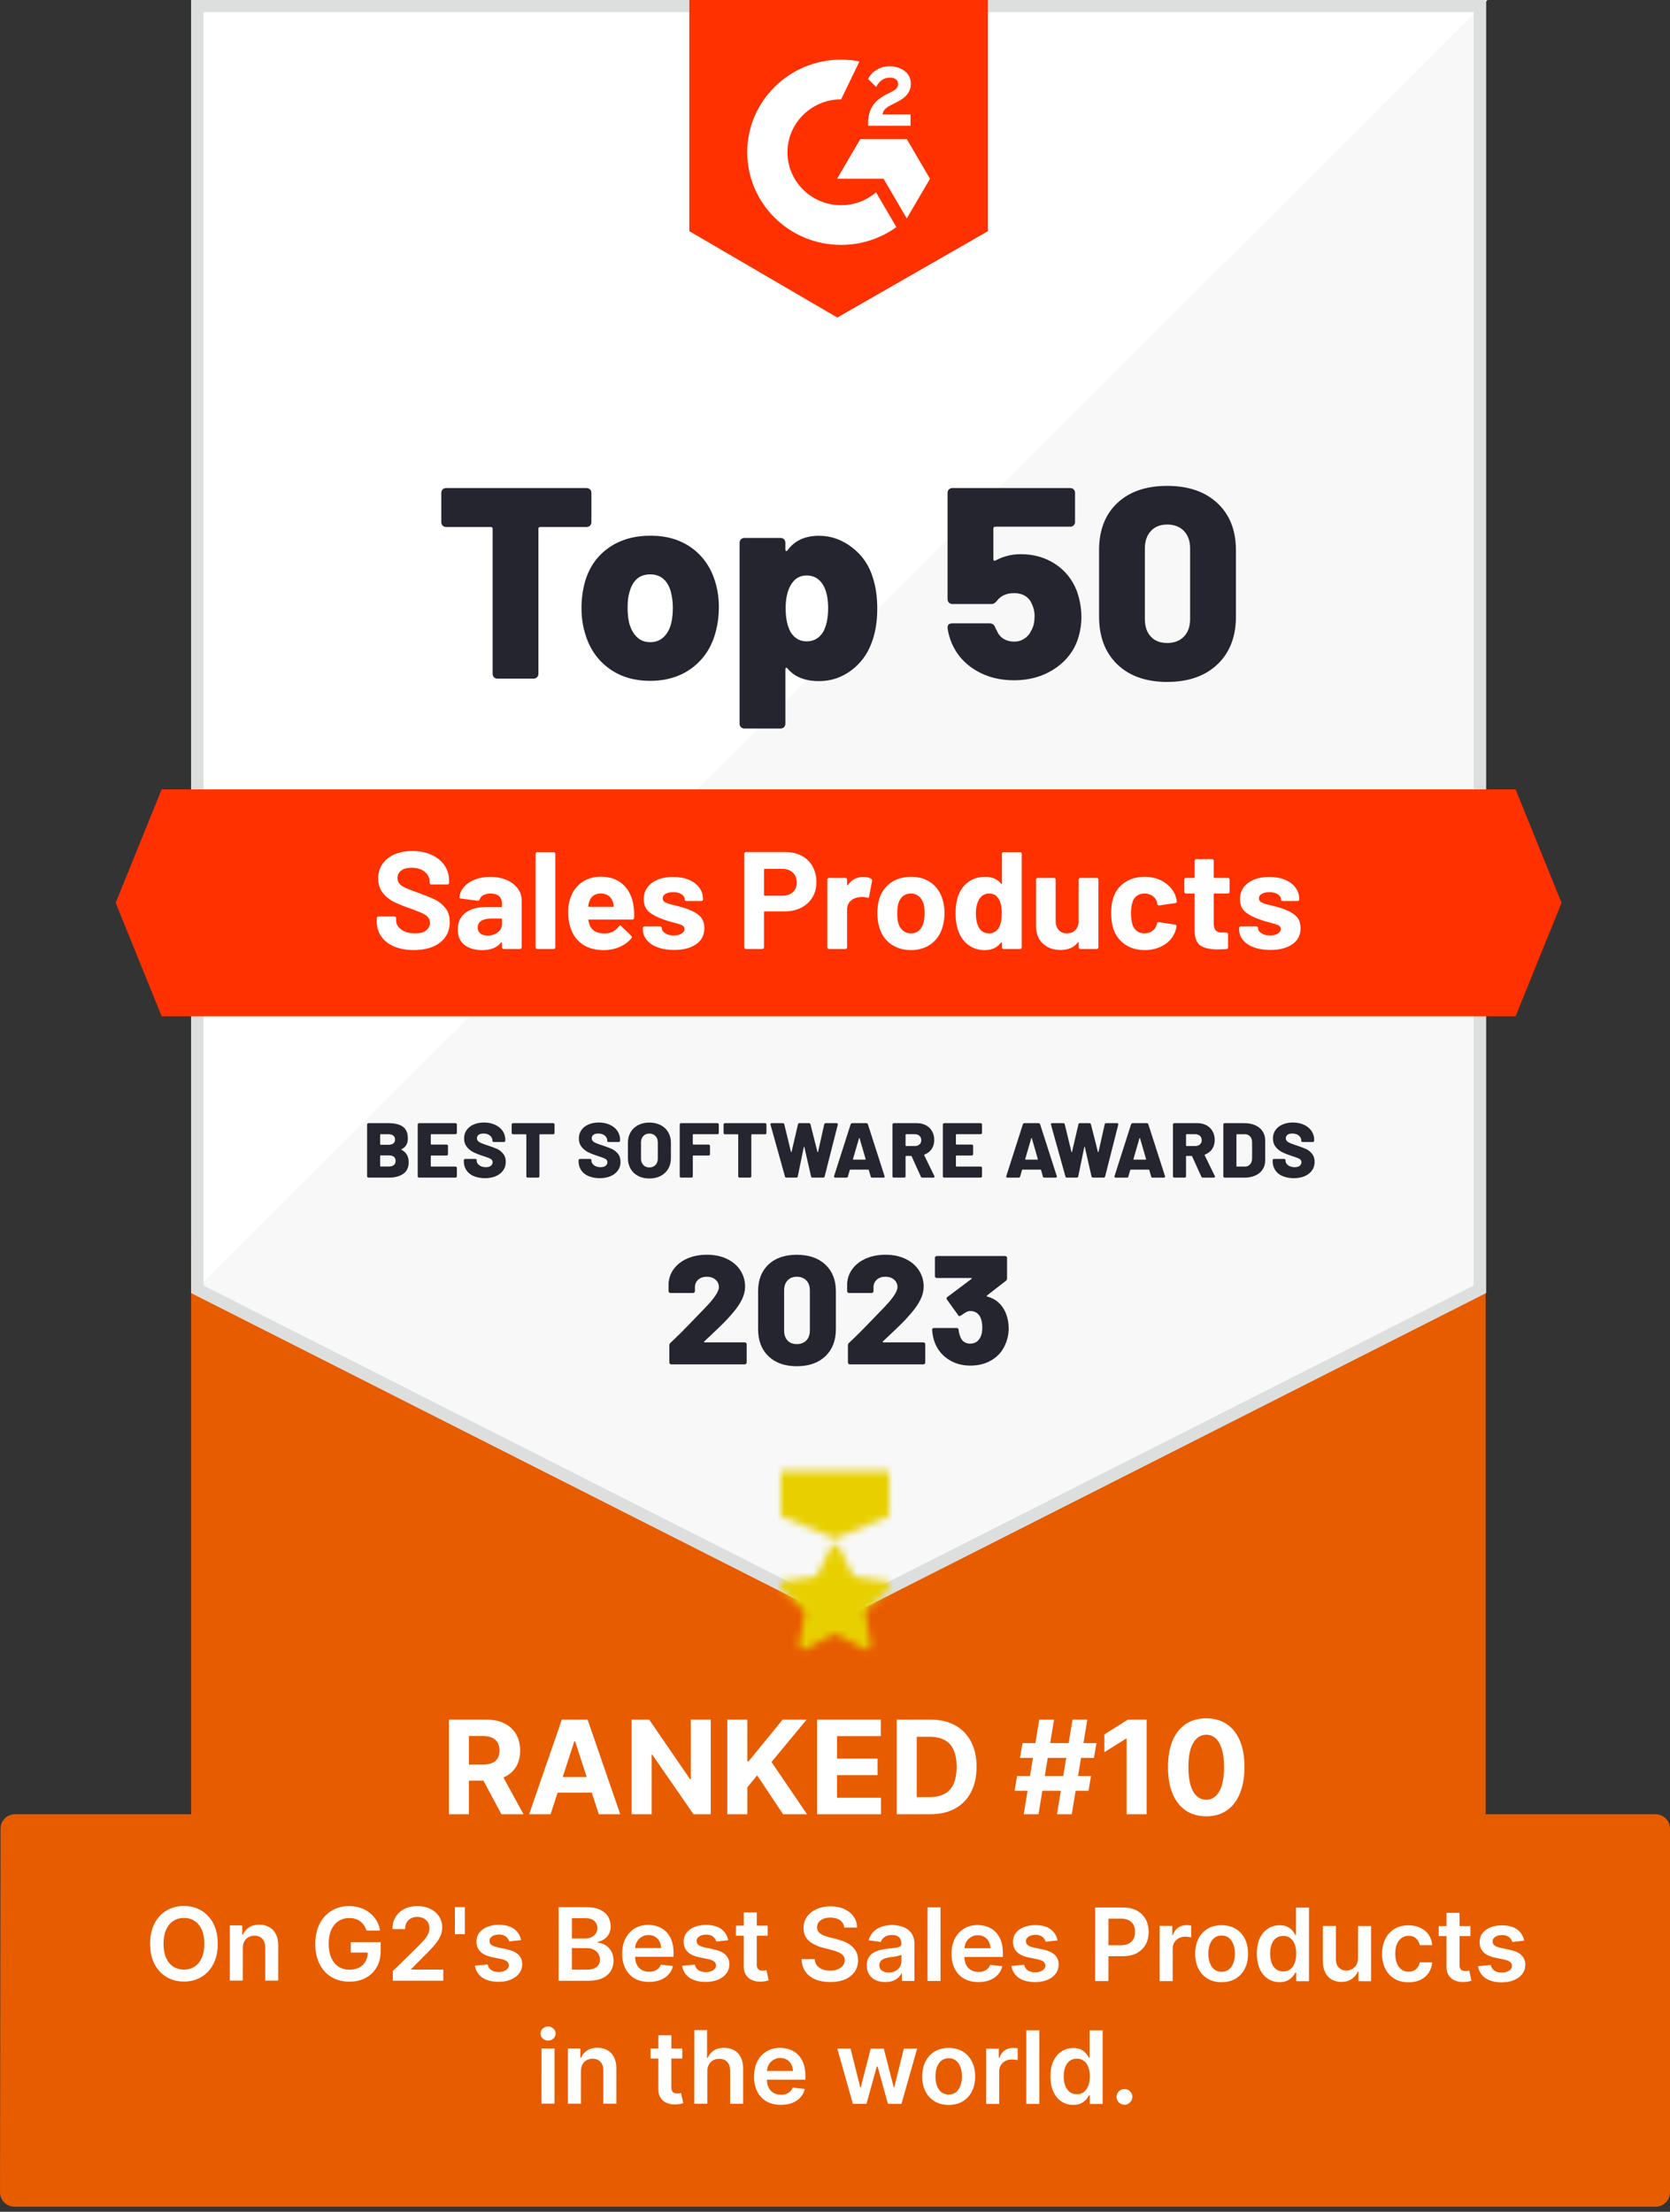
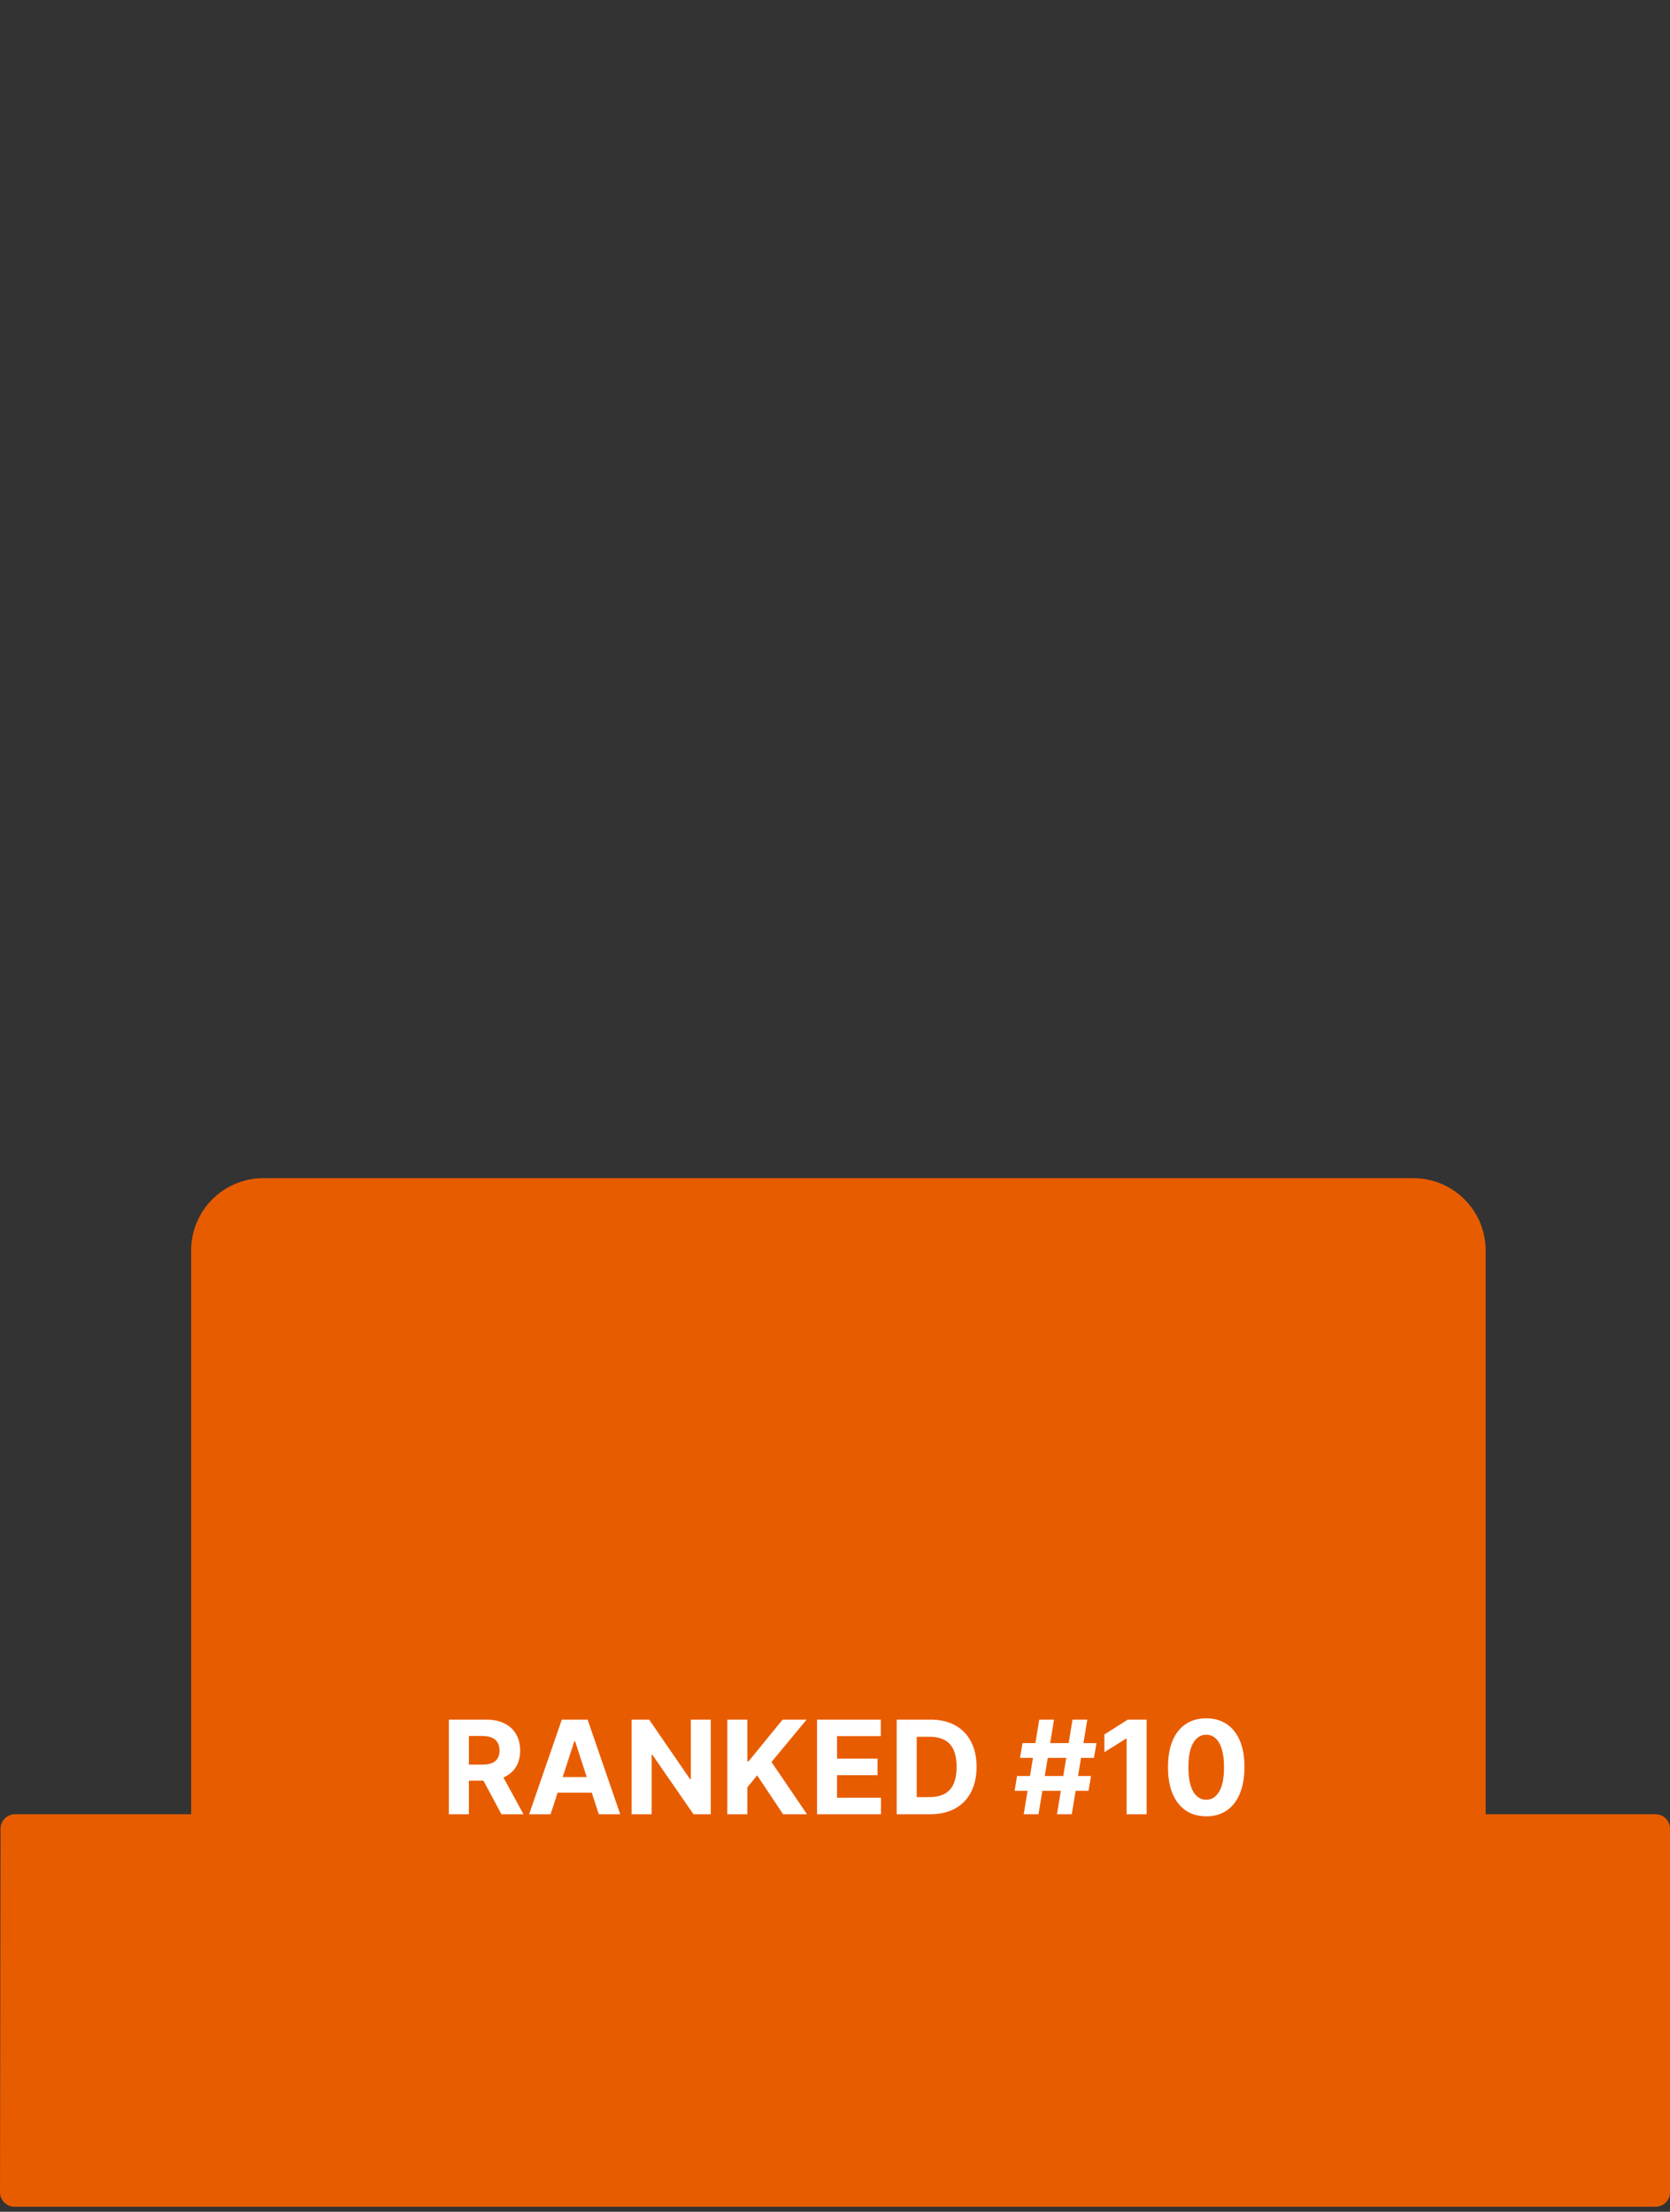
<svg xmlns="http://www.w3.org/2000/svg" width="231" height="306" viewBox="0 0 231 306" fill="none">
  <rect x="0" y="0" width="231" height="306" fill="#333333" stroke="none" />
  <path d="M26.439 173C26.439 167.477 30.917 163 36.44 163H195.5C201.023 163 205.5 167.477 205.5 173V295C205.5 300.523 201.023 305 195.5 305H36.44C30.917 305 26.439 300.523 26.439 295V173Z" fill="#E85C00" />
  <path d="M0.075 252.997C0.077 251.894 0.972 251 2.075 251H229C230.105 251 231 251.895 231 253V303.299C231 304.404 230.105 305.299 229 305.299H2.003C0.897 305.299 0.001 304.402 0.003 303.296L0.075 252.997Z" fill="#E85C00" />
  <path d="M62.09 251V237.909H67.255C68.243 237.909 69.087 238.086 69.786 238.44C70.489 238.789 71.024 239.286 71.39 239.929C71.761 240.568 71.947 241.32 71.947 242.185C71.947 243.055 71.759 243.803 71.384 244.429C71.009 245.051 70.466 245.528 69.754 245.861C69.047 246.193 68.19 246.359 67.184 246.359H63.726V244.135H66.737C67.265 244.135 67.704 244.062 68.054 243.918C68.403 243.773 68.663 243.555 68.834 243.266C69.008 242.976 69.096 242.616 69.096 242.185C69.096 241.751 69.008 241.384 68.834 241.086C68.663 240.788 68.401 240.562 68.047 240.408C67.698 240.251 67.257 240.172 66.724 240.172H64.858V251H62.09ZM69.159 245.043L72.413 251H69.358L66.174 245.043H69.159ZM76.159 251H73.193L77.712 237.909H81.279L85.792 251H82.826L79.547 240.901H79.444L76.159 251ZM75.974 245.854H82.979V248.015H75.974V245.854ZM98.317 237.909V251H95.926L90.231 242.761H90.135V251H87.367V237.909H89.796L95.447 246.142H95.562V237.909H98.317ZM100.604 251V237.909H103.371V243.681H103.544L108.255 237.909H111.572L106.714 243.771L111.63 251H108.319L104.733 245.618L103.371 247.28V251H100.604ZM113.014 251V237.909H121.835V240.191H115.782V243.31H121.381V245.592H115.782V248.718H121.86V251H113.014ZM128.676 251H124.035V237.909H128.714C130.031 237.909 131.165 238.171 132.115 238.695C133.065 239.215 133.796 239.963 134.307 240.939C134.823 241.915 135.081 243.082 135.081 244.442C135.081 245.805 134.823 246.977 134.307 247.957C133.796 248.937 133.061 249.69 132.102 250.214C131.147 250.738 130.005 251 128.676 251ZM126.803 248.629H128.561C129.379 248.629 130.067 248.484 130.625 248.194C131.188 247.9 131.61 247.446 131.891 246.832C132.177 246.214 132.319 245.418 132.319 244.442C132.319 243.474 132.177 242.684 131.891 242.07C131.61 241.457 131.19 241.005 130.632 240.715C130.074 240.425 129.385 240.281 128.567 240.281H126.803V248.629ZM146.206 251L148.354 237.909H150.399L148.252 251H146.206ZM140.345 247.753L140.683 245.707H150.911L150.572 247.753H140.345ZM141.604 251L143.752 237.909H145.797L143.649 251H141.604ZM141.092 243.202L141.438 241.156H151.665L151.32 243.202H141.092ZM158.605 237.909V251H155.837V240.536H155.761L152.763 242.415V239.961L156.003 237.909H158.605ZM166.849 251.288C165.75 251.283 164.804 251.013 164.011 250.476C163.223 249.939 162.616 249.161 162.189 248.143C161.767 247.124 161.559 245.899 161.563 244.467C161.563 243.04 161.774 241.823 162.196 240.817C162.622 239.812 163.229 239.047 164.017 238.523C164.81 237.994 165.754 237.73 166.849 237.73C167.944 237.73 168.886 237.994 169.674 238.523C170.467 239.051 171.076 239.818 171.503 240.824C171.929 241.825 172.14 243.04 172.135 244.467C172.135 245.903 171.922 247.131 171.496 248.149C171.074 249.168 170.469 249.945 169.681 250.482C168.892 251.019 167.949 251.288 166.849 251.288ZM166.849 248.993C167.599 248.993 168.198 248.616 168.645 247.862C169.093 247.107 169.314 245.976 169.31 244.467C169.31 243.474 169.208 242.648 169.003 241.987C168.803 241.327 168.517 240.83 168.147 240.498C167.78 240.165 167.348 239.999 166.849 239.999C166.103 239.999 165.507 240.372 165.059 241.118C164.612 241.864 164.386 242.98 164.382 244.467C164.382 245.473 164.482 246.312 164.682 246.986C164.887 247.655 165.174 248.158 165.545 248.494C165.916 248.827 166.351 248.993 166.849 248.993Z" fill="white" />
-   <path d="M30.122 268.922C30.121 270.019 29.915 270.958 29.504 271.74C29.096 272.519 28.539 273.115 27.832 273.529C27.13 273.943 26.332 274.15 25.441 274.149C24.549 274.149 23.751 273.941 23.045 273.526C22.342 273.108 21.786 272.51 21.375 271.731C20.968 270.948 20.765 270.01 20.765 268.917C20.766 267.819 20.97 266.882 21.378 266.103C21.79 265.321 22.347 264.723 23.05 264.309C23.756 263.895 24.555 263.688 25.447 263.689C26.338 263.689 27.135 263.897 27.837 264.312C28.543 264.726 29.1 265.325 29.507 266.107C29.918 266.886 30.122 267.825 30.122 268.922ZM28.267 268.921C28.268 268.148 28.147 267.497 27.906 266.967C27.667 266.433 27.336 266.03 26.912 265.758C26.488 265.483 25.999 265.345 25.446 265.344C24.892 265.344 24.403 265.481 23.979 265.756C23.554 266.028 23.221 266.43 22.979 266.964C22.74 267.494 22.62 268.145 22.62 268.918C22.619 269.69 22.738 270.343 22.977 270.877C23.218 271.407 23.551 271.81 23.975 272.085C24.399 272.357 24.888 272.493 25.442 272.494C25.995 272.494 26.484 272.358 26.909 272.087C27.333 271.812 27.665 271.409 27.904 270.879C28.146 270.346 28.267 269.693 28.267 268.921ZM33.586 269.54L33.583 274.014L31.783 274.013L31.788 266.377L33.508 266.378L33.507 267.676L33.596 267.676C33.772 267.248 34.053 266.909 34.437 266.657C34.825 266.405 35.304 266.279 35.874 266.28C36.401 266.28 36.86 266.393 37.251 266.619C37.645 266.844 37.95 267.171 38.165 267.599C38.384 268.026 38.491 268.545 38.488 269.155L38.485 274.017L36.685 274.016L36.688 269.432C36.688 268.922 36.556 268.522 36.291 268.234C36.029 267.945 35.666 267.801 35.202 267.801C34.887 267.801 34.607 267.87 34.362 268.009C34.12 268.145 33.929 268.342 33.79 268.6C33.654 268.859 33.586 269.172 33.586 269.54ZM50.692 267.093C50.609 266.825 50.495 266.584 50.349 266.372C50.207 266.157 50.034 265.973 49.832 265.82C49.633 265.667 49.405 265.553 49.146 265.477C48.888 265.397 48.606 265.357 48.301 265.357C47.754 265.357 47.267 265.494 46.839 265.769C46.412 266.044 46.075 266.448 45.83 266.981C45.587 267.511 45.466 268.158 45.465 268.92C45.465 269.689 45.586 270.34 45.827 270.874C46.069 271.408 46.405 271.814 46.836 272.093C47.267 272.368 47.767 272.506 48.337 272.506C48.854 272.506 49.302 272.407 49.68 272.208C50.061 272.01 50.354 271.728 50.56 271.364C50.766 270.996 50.869 270.565 50.869 270.071L51.287 270.136L48.522 270.135L48.523 268.693L52.655 268.695L52.654 269.918C52.653 270.79 52.467 271.544 52.096 272.18C51.724 272.816 51.214 273.306 50.564 273.651C49.914 273.992 49.168 274.162 48.326 274.162C47.388 274.161 46.565 273.95 45.856 273.529C45.15 273.104 44.599 272.502 44.201 271.723C43.807 270.941 43.611 270.013 43.611 268.939C43.611 268.117 43.728 267.383 43.96 266.737C44.196 266.09 44.524 265.542 44.946 265.092C45.367 264.638 45.861 264.293 46.428 264.058C46.995 263.82 47.611 263.701 48.277 263.701C48.841 263.702 49.366 263.785 49.853 263.951C50.34 264.113 50.773 264.346 51.15 264.647C51.531 264.949 51.844 265.307 52.089 265.722C52.334 266.136 52.495 266.594 52.571 267.094L50.692 267.093ZM54.336 274.026L54.337 272.693L57.873 269.23C58.212 268.889 58.493 268.586 58.719 268.321C58.944 268.056 59.114 267.799 59.226 267.55C59.339 267.302 59.396 267.037 59.396 266.755C59.396 266.433 59.323 266.158 59.178 265.929C59.032 265.697 58.831 265.518 58.576 265.392C58.321 265.266 58.031 265.203 57.706 265.203C57.372 265.203 57.078 265.272 56.826 265.411C56.574 265.547 56.379 265.741 56.239 265.993C56.103 266.244 56.035 266.544 56.035 266.892L54.28 266.891C54.28 266.245 54.428 265.683 54.723 265.206C55.019 264.729 55.425 264.36 55.942 264.098C56.462 263.837 57.059 263.706 57.732 263.706C58.415 263.707 59.015 263.835 59.532 264.09C60.048 264.346 60.449 264.696 60.734 265.14C61.022 265.584 61.166 266.091 61.166 266.661C61.166 267.043 61.093 267.417 60.946 267.785C60.8 268.153 60.543 268.56 60.175 269.007C59.81 269.455 59.298 269.996 58.638 270.632L56.882 272.416L56.882 272.486L61.317 272.488L61.316 274.029L54.336 274.026ZM64.299 263.849L64.297 267.598L62.925 267.597L62.927 263.848L64.299 263.849ZM72.07 268.417L70.429 268.595C70.383 268.43 70.302 268.274 70.186 268.128C70.073 267.982 69.921 267.864 69.729 267.775C69.537 267.685 69.301 267.64 69.023 267.64C68.648 267.64 68.333 267.721 68.078 267.883C67.826 268.045 67.702 268.256 67.705 268.514C67.701 268.736 67.783 268.917 67.948 269.056C68.117 269.196 68.395 269.31 68.783 269.4L70.086 269.679C70.808 269.835 71.345 270.082 71.696 270.421C72.05 270.759 72.229 271.201 72.232 271.748C72.229 272.229 72.088 272.653 71.809 273.021C71.534 273.385 71.151 273.67 70.66 273.875C70.169 274.081 69.606 274.183 68.97 274.183C68.035 274.182 67.283 273.986 66.713 273.595C66.143 273.2 65.803 272.651 65.695 271.949L67.45 271.781C67.529 272.125 67.698 272.386 67.956 272.561C68.215 272.737 68.551 272.825 68.965 272.825C69.393 272.826 69.736 272.738 69.995 272.562C70.257 272.387 70.388 272.17 70.388 271.911C70.388 271.693 70.303 271.512 70.135 271.369C69.969 271.227 69.71 271.117 69.359 271.041L68.057 270.767C67.324 270.614 66.782 270.357 66.431 269.995C66.08 269.63 65.906 269.17 65.91 268.613C65.907 268.142 66.035 267.735 66.294 267.39C66.556 267.042 66.919 266.774 67.383 266.585C67.85 266.393 68.389 266.297 68.999 266.298C69.894 266.298 70.598 266.489 71.111 266.871C71.628 267.252 71.948 267.768 72.07 268.417ZM77.267 274.038L77.273 263.856L81.171 263.858C81.906 263.859 82.518 263.975 83.005 264.207C83.495 264.436 83.861 264.75 84.103 265.147C84.348 265.545 84.471 265.996 84.47 266.5C84.47 266.914 84.39 267.269 84.231 267.564C84.072 267.855 83.858 268.092 83.589 268.274C83.321 268.456 83.021 268.587 82.689 268.667L82.689 268.766C83.05 268.786 83.397 268.897 83.728 269.1C84.063 269.299 84.336 269.581 84.548 269.945C84.76 270.31 84.866 270.751 84.865 271.268C84.865 271.795 84.737 272.269 84.482 272.69C84.226 273.107 83.842 273.437 83.328 273.678C82.814 273.92 82.168 274.041 81.389 274.04L77.267 274.038ZM79.113 272.498L81.096 272.499C81.766 272.499 82.248 272.372 82.543 272.117C82.842 271.858 82.991 271.527 82.991 271.123C82.991 270.821 82.917 270.549 82.768 270.307C82.619 270.062 82.407 269.87 82.132 269.73C81.857 269.588 81.529 269.516 81.148 269.516L79.114 269.515L79.113 272.498ZM79.115 268.187L80.939 268.188C81.258 268.189 81.544 268.131 81.8 268.015C82.055 267.896 82.255 267.728 82.401 267.513C82.551 267.294 82.626 267.036 82.626 266.738C82.626 266.343 82.487 266.018 82.209 265.763C81.934 265.508 81.524 265.38 80.981 265.379L79.116 265.378L79.115 268.187ZM89.769 274.194C89.004 274.193 88.343 274.034 87.786 273.716C87.233 273.394 86.807 272.939 86.509 272.353C86.211 271.763 86.062 271.068 86.063 270.269C86.063 269.484 86.213 268.794 86.511 268.201C86.813 267.605 87.234 267.141 87.775 266.81C88.315 266.476 88.95 266.308 89.679 266.309C90.15 266.309 90.594 266.386 91.012 266.538C91.432 266.688 91.803 266.92 92.125 267.235C92.45 267.55 92.704 267.951 92.89 268.438C93.075 268.922 93.168 269.499 93.167 270.169L93.167 270.721L86.908 270.717L86.908 269.504L91.442 269.507C91.439 269.162 91.365 268.855 91.219 268.587C91.074 268.315 90.87 268.101 90.608 267.945C90.35 267.789 90.048 267.711 89.703 267.711C89.335 267.711 89.012 267.8 88.734 267.979C88.455 268.154 88.238 268.386 88.082 268.675C87.93 268.959 87.852 269.273 87.848 269.614L87.847 270.673C87.847 271.117 87.928 271.498 88.09 271.817C88.253 272.132 88.48 272.374 88.771 272.543C89.063 272.709 89.404 272.792 89.795 272.792C90.057 272.792 90.294 272.756 90.506 272.683C90.718 272.607 90.902 272.496 91.058 272.35C91.214 272.204 91.332 272.024 91.411 271.808L93.092 271.998C92.985 272.442 92.783 272.83 92.484 273.161C92.189 273.489 91.811 273.744 91.351 273.926C90.89 274.105 90.363 274.194 89.769 274.194ZM100.726 268.433L99.085 268.611C99.039 268.445 98.958 268.289 98.842 268.143C98.73 267.997 98.577 267.88 98.385 267.79C98.193 267.701 97.957 267.656 97.679 267.656C97.305 267.655 96.99 267.736 96.734 267.899C96.482 268.061 96.358 268.271 96.361 268.53C96.358 268.752 96.439 268.933 96.605 269.072C96.773 269.211 97.052 269.326 97.439 269.415L98.742 269.694C99.464 269.851 100.001 270.098 100.352 270.436C100.707 270.774 100.886 271.217 100.889 271.764C100.885 272.244 100.744 272.669 100.465 273.036C100.19 273.401 99.807 273.686 99.316 273.891C98.826 274.096 98.262 274.198 97.626 274.198C96.691 274.198 95.939 274.002 95.369 273.61C94.799 273.216 94.46 272.667 94.351 271.964L96.106 271.796C96.185 272.141 96.354 272.401 96.612 272.577C96.871 272.753 97.207 272.841 97.622 272.841C98.049 272.841 98.392 272.753 98.651 272.578C98.913 272.402 99.044 272.185 99.044 271.927C99.044 271.708 98.96 271.527 98.791 271.385C98.625 271.242 98.367 271.133 98.015 271.056L96.713 270.782C95.981 270.629 95.439 270.372 95.088 270.011C94.737 269.646 94.563 269.185 94.566 268.628C94.563 268.158 94.691 267.75 94.95 267.405C95.212 267.058 95.575 266.789 96.039 266.601C96.507 266.409 97.045 266.313 97.655 266.313C98.55 266.314 99.254 266.505 99.768 266.886C100.284 267.268 100.604 267.783 100.726 268.433ZM106.189 266.417L106.188 267.809L101.798 267.807L101.799 266.415L106.189 266.417ZM102.884 264.586L104.683 264.587L104.679 271.756C104.679 271.998 104.716 272.184 104.788 272.313C104.865 272.439 104.964 272.525 105.087 272.571C105.209 272.618 105.345 272.641 105.494 272.641C105.607 272.641 105.71 272.633 105.802 272.617C105.899 272.6 105.972 272.585 106.021 272.572L106.324 273.979C106.228 274.012 106.09 274.049 105.911 274.088C105.735 274.128 105.52 274.151 105.265 274.158C104.814 274.171 104.408 274.102 104.047 273.953C103.686 273.8 103.399 273.565 103.187 273.247C102.978 272.928 102.876 272.531 102.879 272.053L102.884 264.586ZM116.779 266.677C116.733 266.242 116.538 265.904 116.193 265.662C115.852 265.42 115.408 265.299 114.861 265.298C114.476 265.298 114.147 265.356 113.872 265.472C113.596 265.588 113.386 265.745 113.24 265.944C113.094 266.143 113.019 266.37 113.016 266.625C113.016 266.837 113.064 267.021 113.16 267.177C113.259 267.333 113.393 267.465 113.562 267.575C113.731 267.681 113.918 267.77 114.124 267.843C114.329 267.916 114.536 267.978 114.745 268.028L115.7 268.267C116.084 268.357 116.453 268.478 116.808 268.63C117.166 268.783 117.486 268.975 117.767 269.208C118.052 269.44 118.277 269.72 118.443 270.048C118.608 270.376 118.691 270.761 118.691 271.202C118.691 271.798 118.538 272.324 118.233 272.777C117.927 273.228 117.486 273.581 116.91 273.836C116.336 274.087 115.642 274.213 114.826 274.212C114.034 274.212 113.346 274.089 112.763 273.843C112.183 273.598 111.73 273.24 111.402 272.769C111.077 272.298 110.902 271.724 110.876 271.048L112.69 271.049C112.717 271.404 112.826 271.699 113.018 271.934C113.21 272.17 113.46 272.346 113.768 272.462C114.08 272.578 114.428 272.636 114.812 272.636C115.213 272.637 115.565 272.577 115.866 272.458C116.171 272.336 116.41 272.167 116.582 271.951C116.755 271.733 116.843 271.477 116.846 271.186C116.843 270.921 116.765 270.702 116.613 270.529C116.461 270.354 116.247 270.208 115.972 270.092C115.7 269.972 115.382 269.866 115.018 269.773L113.859 269.474C113.021 269.258 112.358 268.931 111.871 268.493C111.388 268.052 111.146 267.467 111.146 266.738C111.147 266.138 111.309 265.613 111.634 265.162C111.963 264.712 112.409 264.362 112.972 264.114C113.536 263.863 114.174 263.737 114.887 263.737C115.609 263.738 116.242 263.864 116.786 264.116C117.332 264.365 117.761 264.712 118.073 265.156C118.384 265.597 118.544 266.104 118.554 266.677L116.779 266.677ZM122.451 274.217C121.968 274.216 121.532 274.13 121.144 273.957C120.76 273.781 120.455 273.523 120.23 273.181C120.008 272.84 119.897 272.419 119.897 271.918C119.898 271.487 119.977 271.131 120.137 270.85C120.296 270.568 120.513 270.343 120.788 270.174C121.063 270.005 121.373 269.877 121.718 269.791C122.066 269.702 122.426 269.638 122.797 269.598C123.244 269.552 123.607 269.511 123.886 269.474C124.164 269.435 124.367 269.375 124.492 269.296C124.622 269.213 124.686 269.085 124.687 268.913L124.687 268.883C124.687 268.509 124.576 268.219 124.354 268.013C124.132 267.807 123.812 267.704 123.395 267.704C122.954 267.704 122.604 267.8 122.345 267.992C122.09 268.184 121.918 268.411 121.828 268.673L120.148 268.433C120.281 267.969 120.5 267.582 120.805 267.27C121.11 266.956 121.483 266.72 121.924 266.565C122.365 266.406 122.852 266.327 123.385 266.327C123.753 266.327 124.12 266.371 124.484 266.457C124.849 266.543 125.182 266.686 125.483 266.885C125.785 267.081 126.026 267.348 126.209 267.686C126.394 268.024 126.487 268.447 126.486 268.954L126.484 274.065L124.753 274.064L124.754 273.015L124.694 273.015C124.585 273.227 124.431 273.425 124.232 273.611C124.036 273.793 123.789 273.94 123.491 274.053C123.196 274.162 122.849 274.217 122.451 274.217ZM122.92 272.894C123.281 272.895 123.594 272.823 123.859 272.681C124.125 272.535 124.328 272.343 124.471 272.105C124.617 271.866 124.69 271.606 124.69 271.324L124.691 270.424C124.634 270.471 124.538 270.514 124.402 270.554C124.27 270.593 124.121 270.628 123.955 270.658C123.789 270.687 123.625 270.714 123.463 270.737C123.3 270.76 123.159 270.78 123.04 270.796C122.771 270.833 122.531 270.892 122.319 270.975C122.107 271.058 121.939 271.174 121.817 271.323C121.694 271.468 121.633 271.657 121.632 271.889C121.632 272.221 121.753 272.471 121.995 272.64C122.237 272.809 122.545 272.894 122.92 272.894ZM130.098 263.885L130.093 274.067L128.293 274.066L128.299 263.884L130.098 263.885ZM135.324 274.219C134.559 274.218 133.897 274.059 133.341 273.74C132.787 273.418 132.362 272.964 132.064 272.377C131.766 271.787 131.617 271.093 131.617 270.294C131.618 269.508 131.767 268.819 132.066 268.226C132.368 267.63 132.789 267.166 133.33 266.835C133.87 266.5 134.505 266.333 135.234 266.334C135.705 266.334 136.149 266.41 136.566 266.563C136.987 266.712 137.358 266.945 137.679 267.26C138.004 267.575 138.259 267.976 138.444 268.463C138.63 268.947 138.722 269.524 138.722 270.193L138.722 270.745L132.462 270.742L132.463 269.529L136.997 269.531C136.994 269.187 136.92 268.88 136.774 268.611C136.628 268.339 136.425 268.126 136.163 267.97C135.904 267.814 135.603 267.736 135.258 267.736C134.89 267.735 134.567 267.825 134.288 268.003C134.01 268.179 133.793 268.411 133.637 268.699C133.484 268.984 133.406 269.297 133.403 269.639L133.402 270.698C133.402 271.142 133.483 271.523 133.645 271.841C133.807 272.156 134.034 272.398 134.326 272.567C134.617 272.733 134.959 272.816 135.35 272.817C135.612 272.817 135.849 272.78 136.061 272.708C136.273 272.631 136.457 272.52 136.613 272.375C136.769 272.229 136.886 272.048 136.966 271.833L138.646 272.023C138.54 272.467 138.338 272.855 138.039 273.186C137.744 273.514 137.366 273.769 136.905 273.951C136.444 274.13 135.917 274.219 135.324 274.219ZM146.281 268.457L144.64 268.635C144.594 268.47 144.513 268.314 144.397 268.168C144.284 268.022 144.132 267.904 143.94 267.815C143.747 267.725 143.512 267.68 143.234 267.68C142.859 267.68 142.544 267.761 142.289 267.923C142.037 268.086 141.913 268.296 141.916 268.554C141.912 268.777 141.994 268.957 142.159 269.096C142.328 269.236 142.606 269.35 142.994 269.44L144.297 269.719C145.019 269.875 145.556 270.122 145.907 270.461C146.261 270.799 146.44 271.242 146.443 271.788C146.44 272.269 146.299 272.693 146.02 273.061C145.745 273.425 145.362 273.71 144.871 273.915C144.38 274.121 143.817 274.223 143.181 274.223C142.246 274.222 141.494 274.026 140.924 273.635C140.354 273.24 140.014 272.691 139.905 271.989L141.661 271.821C141.74 272.165 141.909 272.426 142.167 272.601C142.426 272.777 142.762 272.865 143.176 272.866C143.604 272.866 143.947 272.778 144.206 272.603C144.467 272.427 144.599 272.21 144.599 271.952C144.599 271.733 144.514 271.552 144.345 271.409C144.18 271.267 143.921 271.157 143.57 271.081L142.268 270.807C141.535 270.654 140.993 270.397 140.642 270.035C140.291 269.671 140.117 269.21 140.121 268.653C140.118 268.182 140.246 267.775 140.505 267.43C140.767 267.082 141.13 266.814 141.594 266.625C142.061 266.433 142.6 266.338 143.21 266.338C144.105 266.338 144.809 266.529 145.322 266.911C145.839 267.292 146.159 267.808 146.281 268.457ZM151.478 274.078L151.484 263.896L155.302 263.898C156.084 263.899 156.74 264.045 157.27 264.337C157.804 264.629 158.206 265.03 158.478 265.541C158.753 266.048 158.89 266.625 158.89 267.271C158.889 267.924 158.751 268.504 158.476 269.011C158.201 269.518 157.794 269.917 157.257 270.208C156.72 270.496 156.059 270.64 155.273 270.64L152.743 270.638L152.744 269.122L155.026 269.123C155.483 269.124 155.858 269.044 156.149 268.885C156.441 268.726 156.657 268.508 156.796 268.229C156.939 267.951 157.01 267.631 157.01 267.27C157.01 266.909 156.939 266.591 156.797 266.315C156.658 266.04 156.441 265.826 156.146 265.674C155.855 265.518 155.478 265.44 155.018 265.439L153.327 265.438L153.323 274.079L151.478 274.078ZM160.408 274.083L160.413 266.447L162.158 266.448L162.157 267.72L162.236 267.72C162.376 267.28 162.615 266.94 162.953 266.701C163.294 266.46 163.684 266.339 164.121 266.339C164.221 266.339 164.332 266.344 164.454 266.354C164.58 266.361 164.685 266.373 164.768 266.389L164.767 268.045C164.691 268.018 164.57 267.995 164.404 267.975C164.242 267.952 164.084 267.94 163.932 267.94C163.603 267.94 163.308 268.011 163.047 268.153C162.788 268.292 162.584 268.486 162.435 268.735C162.285 268.983 162.211 269.27 162.211 269.595L162.208 274.084L160.408 274.083ZM168.976 274.237C168.23 274.236 167.584 274.072 167.037 273.743C166.49 273.415 166.066 272.956 165.765 272.366C165.467 271.776 165.318 271.086 165.319 270.297C165.319 269.508 165.469 268.817 165.767 268.224C166.069 267.631 166.494 267.171 167.041 266.843C167.588 266.515 168.234 266.351 168.98 266.352C169.726 266.352 170.372 266.517 170.919 266.845C171.465 267.173 171.888 267.634 172.186 268.228C172.487 268.821 172.637 269.512 172.637 270.301C172.636 271.09 172.485 271.779 172.183 272.369C171.885 272.959 171.462 273.418 170.915 273.746C170.368 274.073 169.721 274.237 168.976 274.237ZM168.986 272.795C169.391 272.795 169.729 272.684 170.001 272.462C170.273 272.237 170.475 271.936 170.608 271.558C170.744 271.18 170.812 270.759 170.812 270.295C170.813 269.828 170.745 269.405 170.609 269.027C170.477 268.646 170.275 268.343 170.003 268.117C169.731 267.892 169.393 267.779 168.989 267.779C168.575 267.778 168.23 267.891 167.955 268.116C167.683 268.341 167.479 268.645 167.343 269.026C167.21 269.403 167.143 269.826 167.143 270.293C167.143 270.757 167.209 271.178 167.341 271.556C167.477 271.934 167.681 272.236 167.952 272.461C168.227 272.684 168.572 272.795 168.986 272.795ZM176.996 274.226C176.396 274.226 175.859 274.071 175.386 273.763C174.912 273.454 174.537 273.007 174.263 272.42C173.988 271.833 173.851 271.12 173.851 270.282C173.852 269.433 173.991 268.718 174.27 268.134C174.552 267.548 174.932 267.106 175.409 266.808C175.887 266.506 176.419 266.356 177.005 266.356C177.453 266.356 177.821 266.433 178.109 266.585C178.397 266.735 178.626 266.915 178.795 267.128C178.964 267.337 179.094 267.534 179.187 267.719L179.262 267.72L179.264 263.911L181.068 263.912L181.063 274.094L179.293 274.093L179.294 272.89L179.184 272.89C179.091 273.076 178.957 273.273 178.781 273.481C178.605 273.687 178.373 273.862 178.085 274.008C177.797 274.154 177.434 274.226 176.996 274.226ZM177.499 272.75C177.88 272.75 178.205 272.647 178.474 272.442C178.742 272.233 178.946 271.944 179.086 271.572C179.225 271.201 179.295 270.769 179.295 270.275C179.295 269.781 179.226 269.352 179.087 268.987C178.951 268.623 178.749 268.339 178.481 268.137C178.216 267.934 177.889 267.833 177.502 267.833C177.101 267.833 176.766 267.937 176.497 268.146C176.229 268.354 176.026 268.643 175.89 269.01C175.754 269.378 175.686 269.799 175.686 270.273C175.685 270.75 175.753 271.176 175.889 271.551C176.028 271.922 176.232 272.216 176.5 272.431C176.772 272.643 177.105 272.75 177.499 272.75ZM187.85 270.886L187.852 266.461L189.652 266.462L189.648 274.099L187.903 274.098L187.903 272.741L187.824 272.741C187.651 273.168 187.368 273.517 186.973 273.789C186.582 274.061 186.099 274.196 185.526 274.196C185.026 274.196 184.583 274.084 184.199 273.862C183.818 273.637 183.52 273.31 183.304 272.882C183.089 272.451 182.982 271.931 182.982 271.321L182.985 266.459L184.785 266.46L184.782 271.044C184.782 271.527 184.914 271.912 185.179 272.197C185.444 272.482 185.792 272.625 186.223 272.625C186.488 272.625 186.745 272.561 186.994 272.432C187.242 272.303 187.446 272.111 187.605 271.855C187.768 271.597 187.849 271.274 187.85 270.886ZM194.829 274.251C194.067 274.25 193.412 274.083 192.866 273.747C192.322 273.412 191.903 272.95 191.609 272.36C191.317 271.766 191.172 271.083 191.172 270.311C191.173 269.536 191.322 268.851 191.621 268.258C191.919 267.662 192.341 267.198 192.884 266.867C193.431 266.532 194.078 266.365 194.823 266.366C195.443 266.366 195.992 266.481 196.469 266.71C196.949 266.935 197.332 267.255 197.617 267.67C197.902 268.081 198.064 268.562 198.103 269.112L196.383 269.111C196.314 268.743 196.148 268.436 195.886 268.191C195.628 267.942 195.282 267.818 194.848 267.817C194.48 267.817 194.156 267.917 193.878 268.115C193.599 268.311 193.382 268.592 193.226 268.96C193.074 269.328 192.997 269.769 192.997 270.282C192.996 270.803 193.072 271.25 193.225 271.625C193.377 271.996 193.591 272.283 193.866 272.485C194.144 272.684 194.47 272.784 194.845 272.784C195.11 272.784 195.347 272.735 195.556 272.635C195.768 272.533 195.945 272.385 196.088 272.193C196.231 272.001 196.329 271.767 196.382 271.492L198.102 271.493C198.059 272.033 197.899 272.512 197.624 272.93C197.349 273.344 196.974 273.669 196.5 273.904C196.026 274.135 195.469 274.251 194.829 274.251ZM203.396 266.47L203.395 267.862L199.005 267.859L199.006 266.467L203.396 266.47ZM200.091 264.638L201.89 264.639L201.886 271.808C201.886 272.05 201.923 272.236 201.995 272.365C202.072 272.491 202.171 272.578 202.294 272.624C202.416 272.671 202.552 272.694 202.701 272.694C202.814 272.694 202.917 272.686 203.01 272.669C203.106 272.653 203.179 272.638 203.228 272.625L203.531 274.032C203.435 274.065 203.297 274.101 203.118 274.141C202.942 274.18 202.727 274.204 202.472 274.21C202.021 274.223 201.615 274.155 201.254 274.006C200.893 273.853 200.606 273.617 200.394 273.299C200.185 272.981 200.083 272.583 200.087 272.106L200.091 264.638ZM210.826 268.492L209.185 268.67C209.139 268.505 209.058 268.349 208.942 268.203C208.829 268.057 208.677 267.939 208.485 267.85C208.292 267.76 208.057 267.715 207.779 267.715C207.404 267.715 207.089 267.796 206.834 267.958C206.582 268.12 206.458 268.331 206.461 268.589C206.457 268.811 206.538 268.992 206.704 269.131C206.873 269.271 207.151 269.385 207.539 269.475L208.842 269.754C209.564 269.91 210.101 270.157 210.452 270.496C210.806 270.834 210.985 271.276 210.988 271.823C210.985 272.304 210.843 272.728 210.565 273.096C210.29 273.46 209.907 273.745 209.416 273.95C208.925 274.156 208.362 274.258 207.725 274.258C206.791 274.257 206.039 274.061 205.469 273.67C204.899 273.275 204.559 272.726 204.45 272.024L206.205 271.856C206.285 272.2 206.454 272.461 206.712 272.636C206.971 272.812 207.307 272.9 207.721 272.9C208.149 272.901 208.492 272.813 208.75 272.637C209.012 272.462 209.143 272.245 209.144 271.986C209.144 271.768 209.059 271.587 208.89 271.444C208.725 271.302 208.466 271.192 208.115 271.116L206.813 270.842C206.08 270.689 205.538 270.432 205.187 270.07C204.836 269.705 204.662 269.245 204.666 268.688C204.663 268.217 204.791 267.81 205.049 267.465C205.311 267.117 205.675 266.849 206.139 266.66C206.606 266.468 207.145 266.372 207.755 266.373C208.649 266.373 209.354 266.564 209.867 266.946C210.384 267.327 210.704 267.843 210.826 268.492ZM74.902 291.037L74.906 283.4L76.706 283.401L76.702 291.038L74.902 291.037ZM75.812 282.317C75.527 282.317 75.281 282.222 75.076 282.033C74.871 281.841 74.768 281.61 74.768 281.342C74.768 281.07 74.871 280.84 75.077 280.651C75.282 280.459 75.528 280.363 75.813 280.363C76.101 280.363 76.346 280.46 76.548 280.652C76.754 280.841 76.856 281.071 76.856 281.343C76.856 281.612 76.753 281.842 76.548 282.034C76.345 282.223 76.1 282.317 75.812 282.317ZM80.355 286.565L80.352 291.04L78.553 291.039L78.557 283.402L80.277 283.403L80.276 284.701L80.366 284.701C80.541 284.273 80.822 283.934 81.206 283.682C81.594 283.43 82.073 283.305 82.643 283.305C83.17 283.305 83.629 283.418 84.02 283.644C84.415 283.869 84.719 284.196 84.935 284.624C85.153 285.051 85.26 285.57 85.257 286.18L85.254 291.042L83.454 291.041L83.457 286.458C83.457 285.947 83.325 285.548 83.06 285.259C82.798 284.971 82.435 284.826 81.971 284.826C81.656 284.826 81.376 284.895 81.131 285.034C80.889 285.17 80.698 285.367 80.559 285.626C80.423 285.884 80.355 286.197 80.355 286.565ZM94.374 283.411L94.373 284.803L89.983 284.801L89.984 283.408L94.374 283.411ZM91.069 281.58L92.868 281.581L92.865 288.75C92.864 288.991 92.901 289.177 92.974 289.306C93.05 289.432 93.149 289.519 93.272 289.565C93.394 289.612 93.53 289.635 93.679 289.635C93.792 289.635 93.895 289.627 93.988 289.61C94.084 289.594 94.157 289.579 94.206 289.566L94.509 290.973C94.413 291.006 94.275 291.042 94.096 291.082C93.921 291.122 93.705 291.145 93.45 291.151C92.999 291.164 92.593 291.096 92.232 290.947C91.871 290.794 91.584 290.559 91.372 290.24C91.164 289.922 91.061 289.524 91.065 289.047L91.069 281.58ZM97.841 286.575L97.839 291.049L96.039 291.048L96.044 280.866L97.804 280.867L97.802 284.71L97.892 284.71C98.071 284.28 98.348 283.94 98.722 283.692C99.1 283.44 99.581 283.314 100.165 283.315C100.695 283.315 101.157 283.426 101.551 283.648C101.946 283.871 102.25 284.196 102.466 284.623C102.684 285.051 102.793 285.573 102.793 286.19L102.79 291.052L100.991 291.051L100.993 286.467C100.993 285.953 100.861 285.554 100.596 285.269C100.334 284.98 99.966 284.836 99.493 284.836C99.174 284.835 98.889 284.905 98.637 285.044C98.389 285.18 98.193 285.377 98.05 285.635C97.911 285.894 97.841 286.207 97.841 286.575ZM108.005 291.204C107.24 291.203 106.579 291.044 106.022 290.725C105.469 290.404 105.043 289.949 104.745 289.362C104.447 288.772 104.298 288.078 104.299 287.279C104.299 286.494 104.449 285.804 104.747 285.211C105.049 284.615 105.47 284.151 106.011 283.82C106.551 283.485 107.186 283.318 107.915 283.319C108.386 283.319 108.83 283.395 109.247 283.548C109.668 283.698 110.039 283.93 110.361 284.245C110.685 284.56 110.94 284.961 111.126 285.448C111.311 285.932 111.404 286.509 111.403 287.179L111.403 287.73L105.144 287.727L105.144 286.514L109.678 286.516C109.675 286.172 109.601 285.865 109.455 285.597C109.309 285.325 109.106 285.111 108.844 284.955C108.586 284.799 108.284 284.721 107.939 284.721C107.571 284.721 107.248 284.81 106.97 284.989C106.691 285.164 106.474 285.396 106.318 285.684C106.165 285.969 106.087 286.282 106.084 286.624L106.083 287.683C106.083 288.127 106.164 288.508 106.326 288.826C106.489 289.141 106.715 289.383 107.007 289.553C107.299 289.719 107.64 289.802 108.031 289.802C108.293 289.802 108.53 289.766 108.742 289.693C108.954 289.617 109.138 289.506 109.294 289.36C109.45 289.214 109.568 289.034 109.647 288.818L111.328 289.008C111.221 289.452 111.019 289.84 110.72 290.171C110.425 290.499 110.047 290.754 109.587 290.936C109.126 291.115 108.599 291.204 108.005 291.204ZM117.972 291.06L115.819 283.422L117.653 283.423L118.993 288.793L119.062 288.794L120.437 283.425L122.252 283.426L123.621 288.766L123.696 288.766L125.021 283.427L126.861 283.428L124.694 291.064L122.82 291.063L121.391 285.901L121.286 285.901L119.852 291.061L117.972 291.06ZM131.225 291.216C130.479 291.216 129.833 291.051 129.287 290.723C128.74 290.395 128.316 289.935 128.015 289.345C127.717 288.755 127.568 288.066 127.568 287.277C127.569 286.488 127.718 285.797 128.017 285.204C128.319 284.611 128.743 284.15 129.29 283.822C129.837 283.495 130.484 283.331 131.229 283.331C131.975 283.332 132.621 283.496 133.168 283.825C133.715 284.153 134.137 284.614 134.435 285.207C134.736 285.801 134.887 286.492 134.886 287.281C134.886 288.07 134.735 288.759 134.433 289.349C134.134 289.939 133.711 290.397 133.164 290.725C132.617 291.053 131.971 291.217 131.225 291.216ZM131.236 289.775C131.64 289.775 131.978 289.664 132.25 289.442C132.522 289.217 132.725 288.915 132.857 288.537C132.993 288.16 133.062 287.739 133.062 287.275C133.062 286.807 132.994 286.385 132.859 286.007C132.726 285.626 132.524 285.322 132.253 285.097C131.981 284.871 131.643 284.758 131.239 284.758C130.824 284.758 130.48 284.87 130.204 285.096C129.932 285.321 129.728 285.624 129.592 286.005C129.46 286.383 129.393 286.806 129.393 287.273C129.393 287.737 129.459 288.158 129.591 288.536C129.727 288.914 129.93 289.215 130.202 289.441C130.477 289.663 130.822 289.774 131.236 289.775ZM136.412 291.07L136.416 283.434L138.161 283.435L138.16 284.707L138.24 284.707C138.379 284.267 138.618 283.927 138.956 283.689C139.298 283.447 139.687 283.326 140.125 283.326C140.224 283.326 140.335 283.331 140.458 283.341C140.584 283.348 140.688 283.36 140.771 283.376L140.77 285.032C140.694 285.005 140.573 284.982 140.407 284.962C140.245 284.939 140.088 284.927 139.935 284.927C139.607 284.927 139.312 284.998 139.05 285.14C138.791 285.279 138.588 285.473 138.438 285.722C138.289 285.97 138.214 286.257 138.214 286.582L138.212 291.071L136.412 291.07ZM143.768 280.892L143.762 291.074L141.963 291.073L141.968 280.891L143.768 280.892ZM148.447 291.211C147.847 291.21 147.31 291.056 146.836 290.747C146.362 290.439 145.988 289.991 145.713 289.405C145.439 288.818 145.301 288.105 145.302 287.267C145.302 286.418 145.442 285.702 145.721 285.119C146.003 284.533 146.382 284.09 146.86 283.792C147.337 283.491 147.869 283.34 148.456 283.341C148.903 283.341 149.271 283.417 149.56 283.57C149.848 283.719 150.076 283.9 150.245 284.112C150.414 284.321 150.545 284.518 150.638 284.704L150.712 284.704L150.714 280.896L152.519 280.897L152.514 291.079L150.744 291.078L150.744 289.875L150.635 289.875C150.542 290.06 150.408 290.257 150.232 290.466C150.056 290.671 149.824 290.847 149.536 290.993C149.247 291.138 148.884 291.211 148.447 291.211ZM148.95 289.734C149.331 289.735 149.656 289.632 149.924 289.427C150.193 289.218 150.397 288.928 150.536 288.557C150.676 288.186 150.746 287.753 150.746 287.26C150.746 286.766 150.677 286.336 150.538 285.972C150.402 285.607 150.2 285.324 149.932 285.121C149.667 284.919 149.34 284.818 148.952 284.818C148.551 284.817 148.217 284.922 147.948 285.13C147.679 285.339 147.477 285.627 147.341 285.995C147.205 286.363 147.137 286.784 147.136 287.258C147.136 287.735 147.204 288.161 147.34 288.535C147.479 288.907 147.682 289.2 147.951 289.416C148.222 289.628 148.555 289.734 148.95 289.734ZM155.54 291.19C155.238 291.19 154.98 291.083 154.765 290.871C154.549 290.659 154.443 290.4 154.447 290.095C154.444 289.797 154.55 289.542 154.765 289.33C154.981 289.118 155.24 289.012 155.541 289.012C155.833 289.012 156.086 289.118 156.302 289.331C156.52 289.543 156.631 289.798 156.634 290.097C156.631 290.299 156.578 290.483 156.475 290.648C156.375 290.814 156.243 290.946 156.077 291.046C155.915 291.142 155.736 291.19 155.54 291.19Z" fill="white" />
  <g clip-path="url(#clip0_1861_55645)">
    <path d="M205.545 178.884L116 224.222L26.455 178.884V0H205.545V178.884Z" fill="#F8F8F8" />
-     <path d="M26.665 0V178.884L205.755 0H26.665Z" fill="white" />
    <path d="M203.842 1.682V177.859L116 222.333L28.159 177.859V1.682H203.842ZM205.545 0H26.455V178.884L116 224.222L205.545 178.884V0Z" fill="#DCDFDD" />
    <path d="M136.651 31.983L115.821 43.931L95.349 31.983V0H136.651V31.983Z" fill="#FF3100" />
    <path d="M125.947 15.822H122.068C122.173 15.219 122.548 14.886 123.312 14.502L124.027 14.143C125.305 13.495 125.984 12.767 125.984 11.576C125.984 10.824 125.691 10.233 125.103 9.804C124.53 9.375 123.826 9.168 123.016 9.168C122.372 9.168 121.787 9.331 121.247 9.664C120.719 9.989 120.322 10.404 120.075 10.925L121.199 12.035C121.634 11.166 122.267 10.74 123.099 10.74C123.803 10.74 124.235 11.099 124.235 11.595C124.235 12.013 124.024 12.357 123.215 12.764L122.758 12.982C121.761 13.479 121.069 14.048 120.671 14.695C120.274 15.331 120.072 16.152 120.072 17.136V17.402H125.944V15.816L125.947 15.822ZM125.427 19.238H119.001L115.79 24.729H122.216L125.427 30.222L128.641 24.729L125.427 19.238Z" fill="white" />
    <path d="M116.343 28.392C112.252 28.392 108.924 25.107 108.924 21.069C108.924 17.03 112.252 13.745 116.343 13.745L118.885 8.498C118.064 8.338 117.215 8.251 116.343 8.251C109.174 8.251 103.361 13.989 103.361 21.066C103.361 28.143 109.174 33.88 116.343 33.88C119.203 33.88 121.843 32.966 123.99 31.422L121.176 26.613C119.876 27.717 118.189 28.387 116.343 28.387V28.392Z" fill="white" />
    <path d="M209.64 140.601H22.36L16 124.906L22.36 109.21H209.64L216 124.906L209.64 140.601Z" fill="#FF3100" />
-     <path d="M55.52 159.038C55.52 159.06 55.534 159.077 55.562 159.091C56.209 159.427 56.533 159.996 56.533 160.792C56.533 161.51 56.283 162.045 55.781 162.396C55.278 162.746 54.622 162.922 53.807 162.922H50.974C50.914 162.922 50.868 162.906 50.831 162.869C50.813 162.851 50.799 162.829 50.79 162.805C50.78 162.781 50.776 162.755 50.778 162.729V155.582C50.778 155.526 50.795 155.478 50.831 155.442C50.868 155.405 50.914 155.389 50.974 155.389H53.722C54.608 155.389 55.278 155.554 55.732 155.885C56.187 156.215 56.414 156.751 56.414 157.488C56.414 158.225 56.13 158.69 55.562 158.985C55.534 158.999 55.52 159.018 55.52 159.038ZM52.586 156.992V158.306C52.586 158.357 52.612 158.382 52.663 158.382H53.719C54.017 158.382 54.247 158.32 54.406 158.194C54.565 158.068 54.645 157.892 54.645 157.662C54.645 157.432 54.565 157.241 54.406 157.112C54.247 156.983 54.017 156.919 53.719 156.919H52.663C52.612 156.919 52.586 156.944 52.586 156.995V156.992ZM54.483 161.185C54.642 161.053 54.722 160.86 54.722 160.61C54.722 160.361 54.642 160.179 54.486 160.044C54.33 159.912 54.103 159.845 53.804 159.845H52.66C52.609 159.845 52.584 159.87 52.584 159.921V161.308C52.584 161.359 52.609 161.384 52.66 161.384H53.804C54.094 161.384 54.321 161.317 54.48 161.185H54.483ZM63.143 156.863C63.106 156.899 63.061 156.916 63.002 156.916H59.665C59.614 156.916 59.588 156.941 59.588 156.992V158.273C59.588 158.323 59.614 158.348 59.665 158.348H61.769C61.829 158.348 61.874 158.365 61.911 158.402C61.948 158.438 61.965 158.483 61.965 158.542V159.671C61.965 159.73 61.948 159.775 61.911 159.811C61.874 159.848 61.829 159.865 61.769 159.865H59.665C59.614 159.865 59.588 159.89 59.588 159.94V161.319C59.588 161.37 59.614 161.395 59.665 161.395H63.002C63.058 161.395 63.106 161.412 63.143 161.448C63.18 161.485 63.197 161.53 63.197 161.588V162.729C63.197 162.788 63.18 162.833 63.143 162.869C63.106 162.906 63.061 162.922 63.002 162.922H57.976C57.916 162.922 57.871 162.906 57.834 162.869C57.815 162.851 57.801 162.829 57.792 162.805C57.782 162.781 57.778 162.755 57.78 162.729V155.582C57.78 155.526 57.797 155.478 57.834 155.442C57.871 155.405 57.916 155.389 57.976 155.389H63.002C63.058 155.389 63.106 155.405 63.143 155.442C63.18 155.478 63.197 155.523 63.197 155.582V156.723C63.197 156.782 63.18 156.826 63.143 156.863ZM65.537 162.723C65.097 162.533 64.756 162.261 64.518 161.905C64.279 161.549 64.157 161.14 64.157 160.672V160.532C64.157 160.476 64.174 160.428 64.211 160.392C64.248 160.355 64.293 160.338 64.353 160.338H65.739C65.798 160.338 65.844 160.352 65.881 160.375C65.918 160.4 65.935 160.431 65.935 160.467V160.596C65.935 160.826 66.054 161.031 66.29 161.21C66.525 161.389 66.829 161.479 67.201 161.479C67.522 161.479 67.758 161.412 67.911 161.274C68.064 161.137 68.141 160.98 68.141 160.801C68.141 160.599 68.053 160.445 67.874 160.338C67.695 160.232 67.377 160.106 66.92 159.963L66.681 159.887C66.216 159.736 65.81 159.573 65.46 159.397C65.111 159.22 64.813 158.976 64.566 158.665C64.319 158.354 64.194 157.967 64.194 157.508C64.194 157.048 64.313 156.672 64.549 156.339C64.785 156.005 65.111 155.747 65.531 155.568C65.949 155.389 66.423 155.299 66.954 155.299C67.513 155.299 68.016 155.4 68.465 155.602C68.91 155.803 69.263 156.087 69.518 156.451C69.774 156.818 69.898 157.236 69.898 157.709V157.796C69.898 157.855 69.882 157.9 69.845 157.936C69.808 157.973 69.762 157.99 69.703 157.99H68.317C68.257 157.99 68.212 157.981 68.175 157.962C68.159 157.955 68.144 157.944 68.135 157.929C68.125 157.915 68.12 157.898 68.121 157.88V157.782C68.121 157.53 68.007 157.309 67.783 157.115C67.559 156.922 67.255 156.824 66.877 156.824C66.593 156.824 66.372 156.883 66.213 156.995C66.054 157.11 65.974 157.272 65.974 157.479C65.974 157.636 66.025 157.768 66.128 157.872C66.23 157.976 66.389 158.074 66.602 158.163C66.815 158.253 67.144 158.371 67.59 158.514C68.098 158.685 68.496 158.836 68.78 158.965C69.064 159.094 69.331 159.304 69.581 159.596C69.83 159.887 69.958 160.268 69.958 160.742C69.958 161.216 69.839 161.591 69.597 161.93C69.359 162.272 69.018 162.536 68.584 162.721C68.147 162.908 67.647 163.001 67.079 163.001C66.511 163.001 65.986 162.906 65.546 162.715L65.537 162.723ZM76.654 155.442C76.691 155.478 76.707 155.523 76.707 155.582V156.734C76.707 156.793 76.691 156.838 76.654 156.874C76.617 156.911 76.571 156.927 76.512 156.927H74.692C74.64 156.927 74.615 156.953 74.615 157.003V162.729C74.615 162.788 74.598 162.833 74.561 162.869C74.524 162.906 74.478 162.922 74.419 162.922H73.002C72.942 162.922 72.897 162.906 72.86 162.869C72.842 162.851 72.827 162.829 72.818 162.805C72.809 162.781 72.805 162.755 72.806 162.729V157.003C72.806 156.953 72.781 156.927 72.729 156.927H70.975C70.915 156.927 70.87 156.911 70.833 156.874C70.814 156.856 70.8 156.834 70.791 156.81C70.781 156.785 70.777 156.76 70.779 156.734V155.582C70.779 155.526 70.796 155.478 70.833 155.442C70.87 155.405 70.915 155.389 70.975 155.389H76.514C76.574 155.389 76.62 155.405 76.656 155.442H76.654ZM81.412 162.723C80.972 162.533 80.632 162.261 80.393 161.905C80.155 161.549 80.032 161.14 80.032 160.672V160.532C80.032 160.476 80.05 160.428 80.087 160.392C80.123 160.355 80.169 160.338 80.228 160.338H81.614C81.674 160.338 81.719 160.352 81.756 160.375C81.793 160.4 81.81 160.431 81.81 160.467V160.596C81.81 160.826 81.929 161.031 82.165 161.21C82.401 161.389 82.704 161.479 83.076 161.479C83.397 161.479 83.633 161.412 83.786 161.274C83.94 161.137 84.016 160.98 84.016 160.801C84.016 160.599 83.928 160.445 83.749 160.338C83.57 160.232 83.252 160.106 82.795 159.963L82.557 159.887C82.091 159.736 81.685 159.573 81.336 159.397C80.987 159.22 80.688 158.976 80.441 158.665C80.194 158.354 80.069 157.967 80.069 157.508C80.069 157.048 80.189 156.672 80.424 156.339C80.66 156.005 80.987 155.747 81.407 155.568C81.824 155.389 82.298 155.299 82.829 155.299C83.389 155.299 83.891 155.4 84.34 155.602C84.786 155.803 85.138 156.087 85.393 156.451C85.649 156.818 85.774 157.236 85.774 157.709V157.796C85.774 157.855 85.757 157.9 85.72 157.936C85.683 157.973 85.638 157.99 85.578 157.99H84.192C84.133 157.99 84.087 157.981 84.05 157.962C84.034 157.955 84.02 157.944 84.01 157.929C84.001 157.915 83.996 157.898 83.996 157.88V157.782C83.996 157.53 83.883 157.309 83.659 157.115C83.434 156.922 83.13 156.824 82.753 156.824C82.469 156.824 82.247 156.883 82.088 156.995C81.929 157.11 81.85 157.272 81.85 157.479C81.85 157.636 81.901 157.768 82.003 157.872C82.105 157.976 82.264 158.074 82.477 158.163C82.69 158.253 83.02 158.371 83.465 158.514C83.974 158.685 84.371 158.836 84.655 158.965C84.939 159.094 85.206 159.304 85.456 159.596C85.706 159.887 85.834 160.268 85.834 160.742C85.834 161.216 85.714 161.591 85.473 161.93C85.234 162.272 84.894 162.536 84.459 162.721C84.022 162.908 83.522 163.001 82.954 163.001C82.386 163.001 81.861 162.906 81.421 162.715L81.412 162.723ZM88.27 162.693C87.821 162.46 87.475 162.132 87.228 161.709C86.981 161.286 86.856 160.795 86.856 160.235V158.082C86.856 157.536 86.981 157.053 87.228 156.636C87.475 156.218 87.821 155.89 88.27 155.658C88.716 155.425 89.235 155.307 89.823 155.307C90.411 155.307 90.93 155.425 91.382 155.658C91.833 155.89 92.183 156.218 92.43 156.636C92.677 157.053 92.802 157.538 92.802 158.082V160.235C92.802 160.795 92.677 161.286 92.43 161.709C92.183 162.132 91.833 162.46 91.382 162.693C90.93 162.925 90.411 163.043 89.823 163.043C89.235 163.043 88.716 162.925 88.27 162.693ZM90.669 161.179C90.882 160.958 90.99 160.658 90.99 160.285V158.057C90.99 157.69 90.882 157.395 90.669 157.168C90.453 156.941 90.172 156.829 89.823 156.829C89.474 156.829 89.204 156.941 88.988 157.168C88.772 157.395 88.667 157.69 88.667 158.057V160.285C88.667 160.658 88.775 160.955 88.988 161.179C89.201 161.401 89.479 161.513 89.823 161.513C90.166 161.513 90.453 161.401 90.669 161.179ZM99.375 156.863C99.338 156.899 99.293 156.916 99.233 156.916H95.908C95.857 156.916 95.831 156.941 95.831 156.992V158.273C95.831 158.323 95.857 158.348 95.908 158.348H98.012C98.072 158.348 98.117 158.365 98.154 158.402C98.191 158.438 98.208 158.483 98.208 158.542V159.671C98.208 159.73 98.191 159.775 98.154 159.811C98.117 159.848 98.072 159.865 98.012 159.865H95.908C95.857 159.865 95.831 159.89 95.831 159.94V162.729C95.831 162.788 95.814 162.833 95.777 162.869C95.74 162.906 95.695 162.922 95.635 162.922H94.219C94.159 162.922 94.113 162.906 94.076 162.869C94.058 162.851 94.044 162.829 94.034 162.805C94.025 162.781 94.021 162.755 94.022 162.729V155.582C94.022 155.526 94.04 155.478 94.076 155.442C94.113 155.405 94.159 155.389 94.219 155.389H99.233C99.293 155.389 99.338 155.405 99.375 155.442C99.412 155.478 99.429 155.523 99.429 155.582V156.723C99.429 156.782 99.412 156.826 99.375 156.863ZM105.962 155.442C105.999 155.478 106.016 155.523 106.016 155.582V156.734C106.016 156.793 105.999 156.838 105.962 156.874C105.926 156.911 105.88 156.927 105.82 156.927H104C103.949 156.927 103.924 156.953 103.924 157.003V162.729C103.924 162.788 103.907 162.833 103.87 162.869C103.833 162.906 103.787 162.922 103.728 162.922H102.311C102.251 162.922 102.206 162.906 102.169 162.869C102.151 162.851 102.136 162.829 102.127 162.805C102.118 162.781 102.114 162.755 102.115 162.729V157.003C102.115 156.953 102.089 156.927 102.038 156.927H100.284C100.224 156.927 100.178 156.911 100.142 156.874C100.123 156.856 100.109 156.834 100.1 156.81C100.09 156.785 100.086 156.76 100.088 156.734V155.582C100.088 155.526 100.105 155.478 100.142 155.442C100.178 155.405 100.224 155.389 100.284 155.389H105.823C105.883 155.389 105.928 155.405 105.965 155.442H105.962ZM108.578 162.763L106.581 155.604C106.572 155.584 106.568 155.562 106.57 155.54C106.57 155.439 106.627 155.389 106.743 155.389H108.271C108.331 155.389 108.379 155.405 108.419 155.436C108.458 155.467 108.481 155.509 108.49 155.56L109.407 159.36C109.421 159.388 109.438 159.402 109.455 159.402C109.472 159.402 109.486 159.388 109.492 159.36L110.375 155.56C110.398 155.445 110.469 155.389 110.594 155.389H111.891C112.008 155.389 112.081 155.447 112.11 155.56L113.07 159.36C113.084 159.388 113.101 159.402 113.118 159.402C113.135 159.402 113.149 159.388 113.155 159.36L114.007 155.56C114.013 155.511 114.039 155.467 114.078 155.436C114.117 155.403 114.166 155.389 114.225 155.389H115.707C115.773 155.389 115.821 155.405 115.855 155.442C115.889 155.478 115.898 155.532 115.884 155.604L114.072 162.752C114.044 162.866 113.97 162.922 113.853 162.922H112.402C112.343 162.922 112.294 162.906 112.255 162.875C112.216 162.844 112.191 162.8 112.184 162.752L111.267 158.716C111.258 158.679 111.244 158.662 111.224 158.662C111.204 158.662 111.187 158.679 111.181 158.716L110.352 162.752C110.33 162.866 110.261 162.922 110.145 162.922H108.793C108.677 162.922 108.603 162.869 108.575 162.76L108.578 162.763ZM120.432 162.763L120.182 161.88C120.174 161.838 120.146 161.815 120.094 161.815H117.63C117.587 161.815 117.556 161.838 117.542 161.88L117.292 162.763C117.263 162.869 117.19 162.925 117.073 162.925H115.537C115.463 162.925 115.412 162.906 115.384 162.866C115.355 162.827 115.35 162.774 115.372 162.709L117.661 155.551C117.698 155.445 117.775 155.389 117.891 155.389H119.822C119.947 155.389 120.021 155.442 120.052 155.551L122.352 162.709C122.36 162.724 122.363 162.749 122.363 162.785C122.363 162.878 122.304 162.925 122.19 162.925H120.651C120.535 162.925 120.461 162.872 120.432 162.763ZM117.99 160.372C117.99 160.414 118.013 160.436 118.056 160.436H119.669C119.697 160.436 119.717 160.428 119.728 160.408C119.739 160.392 119.739 160.372 119.734 160.35L118.905 157.488C118.896 157.451 118.885 157.435 118.868 157.435C118.851 157.435 118.834 157.451 118.82 157.488L117.99 160.35V160.372ZM127.366 162.771L126.1 159.974C126.086 159.938 126.057 159.921 126.012 159.921H125.336C125.285 159.921 125.259 159.946 125.259 159.996V162.729C125.259 162.788 125.242 162.833 125.205 162.869C125.169 162.906 125.123 162.922 125.063 162.922H123.647C123.587 162.922 123.542 162.906 123.505 162.869C123.486 162.851 123.472 162.829 123.463 162.805C123.453 162.781 123.449 162.755 123.451 162.729V155.582C123.451 155.526 123.468 155.478 123.505 155.442C123.542 155.405 123.587 155.389 123.647 155.389H126.818C127.298 155.389 127.718 155.487 128.082 155.68C128.445 155.874 128.726 156.148 128.928 156.504C129.127 156.86 129.229 157.266 129.229 157.726C129.229 158.186 129.11 158.612 128.874 158.965C128.638 159.315 128.309 159.57 127.886 159.73C127.835 159.753 127.821 159.789 127.843 159.837L129.24 162.698L129.263 162.785C129.263 162.878 129.203 162.925 129.09 162.925H127.596C127.488 162.925 127.412 162.875 127.366 162.774V162.771ZM125.262 156.992V158.477C125.262 158.528 125.288 158.553 125.339 158.553H126.529C126.798 158.553 127.014 158.48 127.182 158.332C127.349 158.186 127.432 157.99 127.432 157.746C127.432 157.502 127.349 157.295 127.182 157.143C127.014 156.992 126.796 156.916 126.529 156.916H125.339C125.288 156.916 125.262 156.941 125.262 156.992ZM135.782 156.863C135.746 156.899 135.7 156.916 135.64 156.916H132.304C132.253 156.916 132.227 156.941 132.227 156.992V158.273C132.227 158.323 132.253 158.348 132.304 158.348H134.408C134.468 158.348 134.513 158.365 134.55 158.402C134.587 158.438 134.604 158.483 134.604 158.542V159.671C134.604 159.73 134.587 159.775 134.55 159.811C134.513 159.848 134.468 159.865 134.408 159.865H132.304C132.253 159.865 132.227 159.89 132.227 159.94V161.319C132.227 161.37 132.253 161.395 132.304 161.395H135.64C135.697 161.395 135.746 161.412 135.782 161.448C135.819 161.485 135.836 161.53 135.836 161.588V162.729C135.836 162.788 135.819 162.833 135.782 162.869C135.746 162.906 135.7 162.922 135.64 162.922H130.615C130.555 162.922 130.51 162.906 130.473 162.869C130.454 162.851 130.44 162.829 130.431 162.805C130.421 162.781 130.417 162.755 130.419 162.729V155.582C130.419 155.526 130.436 155.478 130.473 155.442C130.51 155.405 130.555 155.389 130.615 155.389H135.64C135.697 155.389 135.746 155.405 135.782 155.442C135.819 155.478 135.836 155.523 135.836 155.582V156.723C135.836 156.782 135.819 156.826 135.782 156.863ZM144.255 162.763L144.005 161.88C143.997 161.838 143.969 161.815 143.917 161.815H141.453C141.41 161.815 141.379 161.838 141.365 161.88L141.115 162.763C141.087 162.869 141.013 162.925 140.896 162.925H139.36C139.286 162.925 139.235 162.906 139.207 162.866C139.178 162.827 139.173 162.774 139.195 162.709L141.484 155.551C141.521 155.445 141.598 155.389 141.714 155.389H143.645C143.77 155.389 143.844 155.442 143.875 155.551L146.175 162.709C146.183 162.724 146.186 162.749 146.186 162.785C146.186 162.878 146.127 162.925 146.013 162.925H144.474C144.358 162.925 144.284 162.872 144.255 162.763ZM141.813 160.372C141.813 160.414 141.836 160.436 141.879 160.436H143.492C143.52 160.436 143.54 160.428 143.551 160.408C143.563 160.392 143.563 160.372 143.557 160.35L142.728 157.488C142.719 157.451 142.708 157.435 142.691 157.435C142.674 157.435 142.657 157.451 142.643 157.488L141.813 160.35V160.372ZM147.373 162.763L145.377 155.604C145.368 155.584 145.364 155.562 145.366 155.54C145.366 155.439 145.422 155.389 145.539 155.389H147.066C147.126 155.389 147.174 155.405 147.214 155.436C147.254 155.467 147.277 155.509 147.285 155.56L148.202 159.36C148.216 159.388 148.233 159.402 148.25 159.402C148.268 159.402 148.282 159.388 148.287 159.36L149.17 155.56C149.193 155.445 149.264 155.389 149.389 155.389H150.687C150.803 155.389 150.877 155.447 150.905 155.56L151.865 159.36C151.879 159.388 151.896 159.402 151.913 159.402C151.93 159.402 151.945 159.388 151.95 159.36L152.802 155.56C152.809 155.511 152.834 155.467 152.873 155.436C152.913 155.403 152.961 155.389 153.021 155.389H154.503C154.568 155.389 154.617 155.405 154.651 155.442C154.685 155.478 154.693 155.532 154.679 155.604L152.867 162.752C152.839 162.866 152.765 162.922 152.649 162.922H151.198C151.138 162.922 151.09 162.906 151.05 162.875C151.012 162.844 150.987 162.8 150.979 162.752L150.062 158.716C150.054 158.679 150.039 158.662 150.019 158.662C150 158.662 149.983 158.679 149.977 158.716L149.148 162.752C149.125 162.866 149.057 162.922 148.94 162.922H147.589C147.472 162.922 147.399 162.869 147.37 162.76L147.373 162.763ZM159.225 162.763L158.975 161.88C158.967 161.838 158.938 161.815 158.887 161.815H156.422C156.38 161.815 156.349 161.838 156.334 161.88L156.085 162.763C156.056 162.869 155.982 162.925 155.866 162.925H154.33C154.256 162.925 154.205 162.906 154.176 162.866C154.148 162.827 154.142 162.774 154.165 162.709L156.454 155.551C156.491 155.445 156.567 155.389 156.684 155.389H158.615C158.739 155.389 158.813 155.442 158.844 155.551L161.144 162.709C161.153 162.724 161.156 162.749 161.156 162.785C161.156 162.878 161.096 162.925 160.983 162.925H159.444C159.327 162.925 159.253 162.872 159.225 162.763ZM156.783 160.372C156.783 160.414 156.806 160.436 156.848 160.436H158.461C158.49 160.436 158.509 160.428 158.521 160.408C158.532 160.392 158.532 160.372 158.526 160.35L157.697 157.488C157.689 157.451 157.677 157.435 157.66 157.435C157.643 157.435 157.626 157.451 157.612 157.488L156.783 160.35V160.372ZM166.162 162.771L164.895 159.974C164.881 159.938 164.853 159.921 164.807 159.921H164.132C164.08 159.921 164.055 159.946 164.055 159.996V162.729C164.055 162.788 164.038 162.833 164.001 162.869C163.964 162.906 163.919 162.922 163.859 162.922H162.442C162.382 162.922 162.337 162.906 162.3 162.869C162.282 162.851 162.267 162.829 162.258 162.805C162.249 162.781 162.245 162.755 162.246 162.729V155.582C162.246 155.526 162.263 155.478 162.3 155.442C162.337 155.405 162.382 155.389 162.442 155.389H165.614C166.094 155.389 166.514 155.487 166.877 155.68C167.241 155.874 167.522 156.148 167.723 156.504C167.922 156.86 168.024 157.266 168.024 157.726C168.024 158.186 167.905 158.612 167.67 158.965C167.434 159.315 167.104 159.57 166.681 159.73C166.63 159.753 166.616 159.789 166.639 159.837L168.036 162.698L168.059 162.785C168.059 162.878 167.999 162.925 167.885 162.925H166.392C166.284 162.925 166.207 162.875 166.162 162.774V162.771ZM164.058 156.992V158.477C164.058 158.528 164.083 158.553 164.134 158.553H165.324C165.594 158.553 165.81 158.48 165.977 158.332C166.145 158.186 166.227 157.99 166.227 157.746C166.227 157.502 166.145 157.295 165.977 157.143C165.81 156.992 165.591 156.916 165.324 156.916H164.134C164.083 156.916 164.058 156.941 164.058 156.992ZM169.268 162.869C169.25 162.851 169.236 162.829 169.226 162.805C169.217 162.781 169.213 162.755 169.214 162.729V155.582C169.214 155.526 169.231 155.478 169.268 155.442C169.305 155.405 169.35 155.389 169.41 155.389H172.125C172.693 155.389 173.192 155.487 173.63 155.68C174.067 155.874 174.405 156.151 174.643 156.51C174.882 156.868 175.004 157.281 175.004 157.749V160.568C175.004 161.033 174.885 161.448 174.643 161.807C174.405 162.166 174.064 162.443 173.63 162.637C173.192 162.83 172.693 162.928 172.125 162.928H169.41C169.35 162.928 169.305 162.911 169.268 162.875V162.869ZM171.1 161.395H172.201C172.491 161.395 172.729 161.294 172.911 161.089C173.093 160.885 173.187 160.61 173.195 160.265V158.048C173.195 157.704 173.101 157.429 172.917 157.224C172.732 157.02 172.491 156.919 172.193 156.919H171.102C171.051 156.919 171.026 156.944 171.026 156.995V161.322C171.026 161.373 171.051 161.398 171.102 161.398L171.1 161.395ZM177.42 162.723C176.98 162.533 176.639 162.261 176.401 161.905C176.162 161.549 176.04 161.14 176.04 160.672V160.532C176.04 160.476 176.057 160.428 176.094 160.392C176.131 160.355 176.177 160.338 176.236 160.338H177.622C177.681 160.338 177.727 160.352 177.764 160.375C177.801 160.4 177.818 160.431 177.818 160.467V160.596C177.818 160.826 177.937 161.031 178.173 161.21C178.408 161.389 178.712 161.479 179.084 161.479C179.405 161.479 179.641 161.412 179.794 161.274C179.947 161.137 180.024 160.98 180.024 160.801C180.024 160.599 179.936 160.445 179.757 160.338C179.578 160.232 179.26 160.106 178.803 159.963L178.565 159.887C178.099 159.736 177.693 159.573 177.344 159.397C176.994 159.22 176.696 158.976 176.449 158.665C176.202 158.354 176.077 157.967 176.077 157.508C176.077 157.048 176.196 156.672 176.432 156.339C176.668 156.005 176.994 155.747 177.415 155.568C177.832 155.389 178.306 155.299 178.837 155.299C179.396 155.299 179.899 155.4 180.348 155.602C180.794 155.803 181.146 156.087 181.401 156.451C181.657 156.818 181.782 157.236 181.782 157.709V157.796C181.782 157.855 181.765 157.9 181.728 157.936C181.691 157.973 181.645 157.99 181.586 157.99H180.2C180.14 157.99 180.095 157.981 180.058 157.962C180.042 157.955 180.028 157.944 180.018 157.929C180.008 157.915 180.004 157.898 180.004 157.88V157.782C180.004 157.53 179.891 157.309 179.666 157.115C179.442 156.922 179.138 156.824 178.76 156.824C178.477 156.824 178.255 156.883 178.096 156.995C177.937 157.11 177.858 157.272 177.858 157.479C177.858 157.636 177.909 157.768 178.011 157.872C178.113 157.976 178.272 158.074 178.485 158.163C178.698 158.253 179.027 158.371 179.473 158.514C179.981 158.685 180.379 158.836 180.663 158.965C180.947 159.094 181.214 159.304 181.464 159.596C181.713 159.887 181.841 160.268 181.841 160.742C181.841 161.216 181.722 161.591 181.481 161.93C181.242 162.272 180.901 162.536 180.467 162.721C180.03 162.908 179.53 163.001 178.962 163.001C178.394 163.001 177.869 162.906 177.429 162.715L177.42 162.723ZM81.614 67.709C81.742 67.835 81.804 67.998 81.804 68.2V72.23C81.804 72.432 81.742 72.595 81.614 72.721C81.486 72.847 81.322 72.909 81.117 72.909H74.743C74.564 72.909 74.476 72.995 74.476 73.172V93.212C74.476 93.414 74.413 93.576 74.285 93.702C74.158 93.828 73.993 93.89 73.789 93.89H68.828C68.624 93.89 68.459 93.828 68.331 93.702C68.203 93.576 68.141 93.414 68.141 93.212V73.172C68.141 72.995 68.05 72.909 67.874 72.909H61.729C61.525 72.909 61.36 72.847 61.233 72.721C61.105 72.595 61.042 72.432 61.042 72.23V68.2C61.042 67.998 61.105 67.835 61.233 67.709C61.36 67.583 61.525 67.522 61.729 67.522H81.117C81.322 67.522 81.486 67.583 81.614 67.709ZM84.116 92.385C82.526 91.18 81.449 89.549 80.89 87.489C80.583 86.46 80.433 85.328 80.433 84.097C80.433 82.867 80.598 81.625 80.93 80.442C81.515 78.458 82.602 76.908 84.192 75.79C85.782 74.671 87.71 74.114 89.974 74.114C92.237 74.114 94.108 74.674 95.661 75.79C97.211 76.908 98.293 78.447 98.904 80.403C99.258 81.533 99.437 82.738 99.437 84.019C99.437 85.174 99.298 86.278 99.017 87.334C98.483 89.445 97.413 91.115 95.811 92.346C94.207 93.576 92.248 94.193 89.934 94.193C87.62 94.193 85.703 93.59 84.113 92.385H84.116ZM91.788 88.147C92.285 87.682 92.634 87.049 92.838 86.244C92.992 85.591 93.069 84.876 93.069 84.097C93.069 83.318 92.978 82.615 92.802 81.911C92.597 81.132 92.254 80.529 91.771 80.103C91.288 79.677 90.678 79.464 89.939 79.464C89.201 79.464 88.559 79.677 88.088 80.103C87.617 80.529 87.279 81.135 87.077 81.911C86.898 82.463 86.81 83.192 86.81 84.097C86.81 84.876 86.887 85.591 87.04 86.244C87.27 87.049 87.625 87.682 88.108 88.147C88.591 88.612 89.201 88.845 89.939 88.845C90.678 88.845 91.294 88.612 91.791 88.147H91.788ZM121.344 84.249C121.344 86.031 121.077 87.615 120.543 88.996C119.958 90.555 119.01 91.816 117.701 92.783C116.389 93.75 114.921 94.232 113.294 94.232C111.36 94.232 109.909 93.655 108.944 92.5C108.867 92.399 108.796 92.363 108.734 92.388C108.671 92.413 108.637 92.489 108.637 92.615V100.112C108.637 100.314 108.575 100.477 108.447 100.603C108.319 100.729 108.155 100.791 107.95 100.791H102.99C102.785 100.791 102.62 100.729 102.493 100.603C102.365 100.477 102.302 100.314 102.302 100.112V75.1C102.302 74.898 102.365 74.736 102.493 74.61C102.62 74.484 102.785 74.422 102.99 74.422H107.95C108.155 74.422 108.319 74.484 108.447 74.61C108.575 74.736 108.637 74.898 108.637 75.1V76.006C108.637 76.132 108.668 76.207 108.734 76.233C108.796 76.258 108.867 76.221 108.944 76.121C109.909 74.789 111.36 74.125 113.294 74.125C114.946 74.125 116.474 74.666 117.874 75.745C119.274 76.824 120.228 78.22 120.736 79.927C121.142 81.157 121.347 82.6 121.347 84.26L121.344 84.249ZM114.552 84.136C114.552 82.856 114.336 81.813 113.902 81.008C113.368 80.081 112.59 79.616 111.573 79.616C110.557 79.616 109.855 80.092 109.322 81.048C108.89 81.852 108.674 82.881 108.674 84.136C108.674 85.518 108.904 86.623 109.361 87.452C109.895 88.307 110.633 88.733 111.576 88.733C112.567 88.733 113.331 88.293 113.865 87.416C114.322 86.586 114.552 85.496 114.552 84.139V84.136ZM149.585 85.342C149.585 86.597 149.355 87.802 148.898 88.957C148.236 90.516 147.135 91.763 145.596 92.704C144.057 93.646 142.282 94.117 140.272 94.117C138.261 94.117 136.492 93.66 134.968 92.741C133.44 91.825 132.335 90.574 131.648 88.994C131.367 88.315 131.177 87.637 131.075 86.959V86.808C131.075 86.432 131.29 86.241 131.722 86.241H136.876C137.231 86.241 137.486 86.404 137.639 86.732C137.665 86.858 137.742 87.02 137.869 87.222C138.074 87.724 138.383 88.108 138.804 88.371C139.224 88.635 139.712 88.767 140.272 88.767C140.831 88.767 141.282 88.629 141.703 88.352C142.115 88.084 142.439 87.705 142.637 87.259C142.944 86.732 143.094 86.129 143.094 85.451C143.145 84.798 143.017 84.159 142.714 83.531C142.535 83.08 142.237 82.721 141.816 82.458C141.396 82.194 140.882 82.062 140.272 82.062C139.227 82.062 138.44 82.415 137.906 83.116C137.779 83.268 137.659 83.38 137.543 83.455C137.426 83.531 137.282 83.567 137.103 83.567H131.759C131.554 83.567 131.39 83.506 131.262 83.38C131.134 83.254 131.072 83.091 131.072 82.889V68.197C131.072 67.995 131.134 67.833 131.262 67.707C131.39 67.58 131.554 67.519 131.759 67.519H148.018C148.222 67.519 148.387 67.58 148.515 67.707C148.642 67.833 148.705 67.995 148.705 68.197V72.191C148.705 72.393 148.642 72.555 148.515 72.681C148.387 72.808 148.222 72.869 148.018 72.869H137.676C137.497 72.869 137.409 72.959 137.409 73.133V77.351C137.409 77.452 137.435 77.519 137.486 77.558C137.537 77.595 137.614 77.589 137.716 77.539C138.784 76.961 139.942 76.673 141.189 76.673C142.995 76.673 144.585 77.124 145.959 78.029C147.333 78.934 148.324 80.165 148.935 81.72C149.366 82.926 149.582 84.131 149.582 85.336L149.585 85.342ZM154.546 91.914C152.867 90.294 152.027 88.091 152.027 85.302V76.112C152.027 73.349 152.867 71.176 154.546 69.596C156.224 68.012 158.526 67.222 161.454 67.222C164.381 67.222 166.696 68.02 168.399 69.612C170.103 71.207 170.958 73.374 170.958 76.112V85.302C170.958 88.091 170.106 90.294 168.399 91.914C166.696 93.534 164.379 94.344 161.454 94.344C158.529 94.344 156.227 93.534 154.546 91.914ZM163.762 88.072C164.336 87.483 164.62 86.673 164.62 85.641V75.885C164.62 74.856 164.333 74.046 163.762 73.455C163.189 72.867 162.419 72.569 161.454 72.569C160.489 72.569 159.762 72.864 159.202 73.455C158.643 74.046 158.362 74.856 158.362 75.885V85.641C158.362 86.67 158.634 87.48 159.182 88.072C159.73 88.663 160.486 88.957 161.454 88.957C162.422 88.957 163.192 88.663 163.762 88.072Z" fill="#252530" />
    <path d="M54.537 130.957C53.762 130.632 53.163 130.167 52.743 129.561C52.322 128.956 52.112 128.25 52.112 127.445V127.025C52.112 126.96 52.135 126.907 52.181 126.862C52.226 126.817 52.28 126.795 52.345 126.795H54.554C54.62 126.795 54.673 126.817 54.719 126.862C54.764 126.907 54.787 126.96 54.787 127.025V127.311C54.787 127.821 55.026 128.252 55.505 128.603C55.983 128.953 56.63 129.13 57.445 129.13C58.129 129.13 58.64 128.987 58.975 128.698C59.31 128.409 59.481 128.056 59.481 127.636C59.481 127.33 59.376 127.073 59.171 126.859C58.964 126.649 58.683 126.464 58.328 126.305C57.973 126.145 57.408 125.926 56.633 125.643C55.767 125.349 55.034 125.049 54.432 124.743C53.838 124.444 53.321 124.016 52.919 123.491C52.513 122.961 52.308 122.308 52.308 121.529C52.308 120.749 52.507 120.094 52.91 119.519C53.311 118.944 53.867 118.504 54.577 118.199C55.287 117.893 56.107 117.739 57.039 117.739C58.021 117.739 58.896 117.91 59.665 118.255C60.435 118.6 61.034 119.082 61.468 119.698C61.9 120.318 62.119 121.035 62.119 121.851V122.137C62.119 122.201 62.096 122.255 62.05 122.299C62.005 122.344 61.951 122.367 61.886 122.367H59.657C59.591 122.367 59.538 122.344 59.492 122.299C59.47 122.278 59.453 122.253 59.441 122.225C59.429 122.197 59.423 122.167 59.424 122.137V121.983C59.424 121.447 59.2 120.99 58.754 120.615C58.308 120.239 57.697 120.052 56.922 120.052C56.315 120.052 55.84 120.18 55.497 120.436C55.153 120.691 54.983 121.041 54.983 121.489C54.983 121.809 55.082 122.075 55.284 122.294C55.486 122.51 55.781 122.706 56.176 122.877C56.57 123.048 57.181 123.28 58.007 123.575C58.924 123.905 59.645 124.2 60.168 124.455C60.69 124.71 61.164 125.091 61.582 125.593C62.002 126.097 62.212 126.75 62.212 127.555C62.212 128.754 61.767 129.702 60.875 130.397C59.983 131.092 58.774 131.439 57.249 131.439C56.215 131.439 55.309 131.277 54.534 130.952L54.537 130.957ZM70.063 121.733C70.722 122.019 71.236 122.411 71.605 122.91C71.974 123.406 72.159 123.964 72.159 124.575V131.064C72.159 131.128 72.136 131.181 72.091 131.226C72.045 131.271 71.991 131.293 71.926 131.293H69.657C69.592 131.293 69.538 131.271 69.493 131.226C69.471 131.205 69.453 131.18 69.441 131.152C69.43 131.124 69.424 131.094 69.424 131.064V130.433C69.424 130.394 69.41 130.369 69.385 130.357C69.359 130.346 69.334 130.357 69.308 130.397C68.766 131.1 67.894 131.45 66.69 131.45C65.682 131.45 64.867 131.207 64.248 130.725C63.626 130.24 63.317 129.525 63.317 128.58C63.317 127.636 63.666 126.837 64.365 126.293C65.063 125.752 66.057 125.481 67.349 125.481H69.325C69.39 125.481 69.422 125.45 69.422 125.385V124.965C69.422 124.544 69.291 124.216 69.033 123.978C68.774 123.743 68.385 123.625 67.868 123.625C67.468 123.625 67.136 123.695 66.869 123.835C66.605 123.975 66.432 124.174 66.355 124.429C66.315 124.57 66.233 124.634 66.102 124.62L63.757 124.315C63.601 124.289 63.53 124.23 63.544 124.144C63.595 123.608 63.811 123.123 64.194 122.689C64.575 122.255 65.08 121.918 65.708 121.674C66.335 121.431 67.037 121.31 67.812 121.31C68.652 121.31 69.402 121.453 70.061 121.742L70.063 121.733ZM68.842 128.995C69.231 128.701 69.424 128.325 69.424 127.866V127.176C69.424 127.112 69.393 127.081 69.328 127.081H67.931C67.349 127.081 66.894 127.19 66.565 127.406C66.236 127.622 66.071 127.93 66.071 128.325C66.071 128.67 66.193 128.942 66.44 129.138C66.684 129.337 67.014 129.435 67.428 129.435C67.985 129.435 68.456 129.29 68.842 128.995ZM74.147 131.226C74.124 131.205 74.107 131.18 74.095 131.152C74.084 131.124 74.078 131.094 74.078 131.064V118.126C74.078 118.062 74.101 118.008 74.147 117.963C74.192 117.919 74.246 117.896 74.311 117.896H76.58C76.645 117.896 76.699 117.919 76.745 117.963C76.79 118.008 76.813 118.062 76.813 118.126V131.064C76.813 131.128 76.79 131.181 76.745 131.226C76.699 131.271 76.645 131.293 76.58 131.293H74.311C74.246 131.293 74.192 131.271 74.147 131.226ZM87.705 126.988C87.691 127.143 87.608 127.218 87.452 127.218H81.461C81.384 127.218 81.356 127.249 81.384 127.314C81.424 127.569 81.495 127.824 81.597 128.079C81.932 128.793 82.617 129.149 83.653 129.149C84.479 129.138 85.132 128.805 85.612 128.154C85.663 128.079 85.723 128.039 85.788 128.039C85.828 128.039 85.873 128.065 85.925 128.115L87.322 129.474C87.387 129.539 87.418 129.595 87.418 129.645C87.418 129.671 87.393 129.721 87.341 129.8C86.915 130.324 86.365 130.727 85.695 131.016C85.022 131.302 84.286 131.448 83.486 131.448C82.372 131.448 81.433 131.198 80.666 130.702C79.896 130.203 79.346 129.508 79.008 128.617C78.735 127.978 78.602 127.143 78.602 126.111C78.602 125.41 78.698 124.791 78.891 124.256C79.189 123.35 79.709 122.63 80.453 122.092C81.197 121.557 82.077 121.288 83.099 121.288C84.391 121.288 85.428 121.658 86.211 122.397C86.992 123.137 87.469 124.127 87.637 125.363C87.713 125.848 87.739 126.391 87.713 126.988H87.705ZM81.501 124.749C81.45 124.914 81.404 125.119 81.364 125.36C81.364 125.424 81.396 125.455 81.461 125.455H84.814C84.891 125.455 84.916 125.424 84.891 125.36C84.826 124.99 84.794 124.811 84.794 124.825C84.678 124.441 84.474 124.146 84.184 123.933C83.894 123.723 83.534 123.617 83.108 123.617C82.293 123.617 81.756 123.992 81.498 124.746L81.501 124.749ZM90.962 131.064C90.314 130.82 89.815 130.483 89.46 130.049C89.105 129.615 88.926 129.124 88.926 128.575V128.384C88.926 128.32 88.949 128.266 88.994 128.222C89.039 128.177 89.093 128.154 89.159 128.154H91.311C91.376 128.154 91.43 128.177 91.476 128.222C91.521 128.266 91.544 128.32 91.544 128.384V128.404C91.544 128.684 91.703 128.922 92.018 129.121C92.336 129.32 92.731 129.418 93.211 129.418C93.651 129.418 94.006 129.332 94.278 129.161C94.551 128.99 94.684 128.774 94.684 128.519C94.684 128.289 94.568 128.115 94.335 128.003C94.102 127.891 93.722 127.768 93.191 127.639C92.583 127.485 92.106 127.339 91.757 127.199C90.93 126.918 90.272 126.574 89.781 126.164C89.289 125.755 89.045 125.169 89.045 124.404C89.045 123.46 89.417 122.711 90.161 122.156C90.905 121.601 91.89 121.324 93.117 121.324C93.943 121.324 94.667 121.456 95.289 121.716C95.908 121.977 96.391 122.344 96.734 122.818C97.078 123.289 97.248 123.827 97.248 124.427C97.248 124.491 97.226 124.544 97.18 124.589C97.135 124.634 97.081 124.657 97.016 124.657H94.943C94.877 124.657 94.823 124.634 94.778 124.589C94.756 124.568 94.739 124.543 94.727 124.515C94.715 124.487 94.709 124.457 94.71 124.427C94.71 124.146 94.565 123.911 94.273 123.718C93.983 123.527 93.597 123.429 93.12 123.429C92.694 123.429 92.345 123.505 92.072 123.659C91.799 123.813 91.666 124.023 91.666 124.289C91.666 124.556 91.799 124.735 92.064 124.864C92.328 124.993 92.77 125.125 93.392 125.265C93.534 125.304 93.696 125.346 93.878 125.388C94.06 125.433 94.253 125.486 94.46 125.551C95.377 125.82 96.101 126.164 96.632 126.585C97.163 127.005 97.427 127.619 97.427 128.421C97.427 129.365 97.05 130.102 96.294 130.632C95.539 131.162 94.52 131.425 93.242 131.425C92.376 131.425 91.621 131.305 90.973 131.061L90.962 131.064ZM110.892 118.395C111.539 118.74 112.039 119.228 112.394 119.858C112.749 120.489 112.928 121.215 112.928 122.03C112.928 122.846 112.743 123.541 112.374 124.155C112.005 124.766 111.488 125.242 110.824 125.581C110.159 125.921 109.393 126.089 108.527 126.089H105.772C105.707 126.089 105.676 126.12 105.676 126.184V131.064C105.676 131.128 105.653 131.181 105.608 131.226C105.562 131.271 105.508 131.293 105.443 131.293H103.174C103.109 131.293 103.055 131.271 103.01 131.226C102.987 131.205 102.97 131.18 102.958 131.152C102.947 131.124 102.941 131.094 102.941 131.064V118.109C102.941 118.045 102.964 117.992 103.01 117.947C103.055 117.902 103.109 117.879 103.174 117.879H108.64C109.492 117.879 110.242 118.05 110.889 118.395H110.892ZM109.671 123.418C110.032 123.081 110.213 122.636 110.213 122.086C110.213 121.537 110.032 121.072 109.671 120.727C109.31 120.382 108.83 120.211 108.237 120.211H105.775C105.71 120.211 105.679 120.242 105.679 120.307V123.827C105.679 123.891 105.71 123.922 105.775 123.922H108.237C108.83 123.922 109.31 123.754 109.671 123.415V123.418ZM120.506 121.59C120.609 121.641 120.648 121.736 120.623 121.876L120.217 124.057C120.202 124.211 120.112 124.256 119.944 124.191C119.751 124.127 119.524 124.096 119.265 124.096C119.16 124.096 119.018 124.11 118.84 124.135C118.374 124.174 117.979 124.343 117.658 124.642C117.335 124.942 117.173 125.34 117.173 125.839V131.064C117.173 131.128 117.15 131.181 117.105 131.226C117.059 131.271 117.005 131.293 116.94 131.293H114.671C114.606 131.293 114.552 131.271 114.507 131.226C114.484 131.205 114.467 131.18 114.455 131.152C114.444 131.124 114.438 131.094 114.438 131.064V121.686C114.438 121.621 114.461 121.568 114.507 121.523C114.552 121.478 114.606 121.456 114.671 121.456H116.94C117.005 121.456 117.059 121.478 117.105 121.523C117.15 121.568 117.173 121.621 117.173 121.686V122.411C117.173 122.451 117.187 122.476 117.213 122.487C117.238 122.501 117.258 122.493 117.269 122.468C117.8 121.702 118.51 121.318 119.402 121.318C119.867 121.318 120.237 121.408 120.506 121.587V121.59ZM123.221 130.604C122.446 130.043 121.915 129.278 121.631 128.309C121.449 127.709 121.358 127.058 121.358 126.358C121.358 125.604 121.449 124.928 121.631 124.329C121.929 123.384 122.466 122.644 123.241 122.109C124.016 121.573 124.947 121.304 126.032 121.304C127.117 121.304 127.997 121.568 128.746 122.098C129.496 122.627 130.027 123.364 130.337 124.309C130.544 124.948 130.646 125.618 130.646 126.319C130.646 127.019 130.555 127.653 130.373 128.25C130.089 129.245 129.561 130.027 128.795 130.593C128.025 131.162 127.1 131.445 126.012 131.445C124.925 131.445 123.996 131.165 123.221 130.601V130.604ZM127.097 128.749C127.395 128.494 127.608 128.143 127.736 127.695C127.838 127.286 127.892 126.84 127.892 126.355C127.892 125.82 127.841 125.366 127.736 124.996C127.594 124.561 127.375 124.225 127.077 123.981C126.779 123.737 126.418 123.617 125.992 123.617C125.566 123.617 125.189 123.737 124.896 123.981C124.606 124.225 124.396 124.561 124.266 124.996C124.161 125.301 124.11 125.755 124.11 126.355C124.11 126.955 124.155 127.375 124.246 127.695C124.374 128.14 124.592 128.491 124.896 128.749C125.2 129.004 125.572 129.133 126.012 129.133C126.452 129.133 126.801 129.006 127.097 128.749ZM138.662 117.966C138.707 117.921 138.761 117.899 138.826 117.899H141.095C141.161 117.899 141.214 117.921 141.26 117.966C141.305 118.011 141.328 118.064 141.328 118.129V131.066C141.328 131.131 141.305 131.184 141.26 131.229C141.214 131.274 141.161 131.296 141.095 131.296H138.826C138.761 131.296 138.707 131.274 138.662 131.229C138.64 131.208 138.622 131.183 138.611 131.155C138.599 131.127 138.593 131.097 138.594 131.066V130.436C138.594 130.397 138.579 130.377 138.554 130.369C138.528 130.363 138.503 130.371 138.477 130.397C137.935 131.1 137.191 131.45 136.248 131.45C135.306 131.45 134.564 131.201 133.911 130.705C133.258 130.206 132.79 129.525 132.506 128.656C132.287 127.992 132.176 127.221 132.176 126.341C132.176 125.461 132.293 124.645 132.526 123.967C132.824 123.151 133.292 122.504 133.931 122.025C134.57 121.545 135.362 121.307 136.305 121.307C137.248 121.307 137.96 121.627 138.477 122.263C138.503 122.302 138.528 122.313 138.554 122.302C138.579 122.291 138.594 122.263 138.594 122.227V118.132C138.594 118.067 138.616 118.014 138.662 117.969V117.966ZM138.574 126.377C138.574 125.523 138.432 124.853 138.148 124.368C137.85 123.872 137.418 123.622 136.847 123.622C136.24 123.622 135.783 123.872 135.47 124.368C135.147 124.864 134.985 125.542 134.985 126.397C134.985 127.162 135.121 127.801 135.391 128.311C135.714 128.861 136.191 129.135 136.825 129.135C137.407 129.135 137.858 128.861 138.182 128.311C138.44 127.84 138.571 127.196 138.571 126.377H138.574ZM149.267 121.523C149.313 121.478 149.367 121.456 149.432 121.456H151.701C151.766 121.456 151.82 121.478 151.865 121.523C151.911 121.568 151.933 121.621 151.933 121.686V131.064C151.933 131.128 151.911 131.181 151.865 131.226C151.82 131.271 151.766 131.293 151.701 131.293H149.432C149.367 131.293 149.313 131.271 149.267 131.226C149.245 131.205 149.228 131.18 149.216 131.152C149.204 131.124 149.198 131.094 149.199 131.064V130.413C149.199 130.374 149.185 130.355 149.159 130.346C149.134 130.341 149.108 130.355 149.083 130.394C148.566 131.083 147.765 131.428 146.678 131.428C145.695 131.428 144.889 131.134 144.256 130.548C143.622 129.962 143.304 129.138 143.304 128.079V121.688C143.304 121.624 143.327 121.571 143.372 121.526C143.418 121.481 143.472 121.459 143.537 121.459H145.786C145.851 121.459 145.905 121.481 145.951 121.526C145.996 121.571 146.019 121.624 146.019 121.688V127.409C146.019 127.919 146.158 128.334 146.436 128.653C146.715 128.973 147.098 129.133 147.589 129.133C148.029 129.133 148.39 129.001 148.674 128.74C148.958 128.479 149.134 128.138 149.196 127.717V121.688C149.196 121.624 149.219 121.571 149.264 121.526L149.267 121.523ZM155.645 130.68C154.889 130.17 154.35 129.469 154.026 128.575C153.807 127.936 153.697 127.185 153.697 126.316C153.697 125.447 153.807 124.721 154.026 124.096C154.336 123.227 154.872 122.546 155.636 122.047C156.4 121.551 157.297 121.302 158.331 121.302C159.364 121.302 160.273 121.557 161.054 122.067C161.835 122.577 162.354 123.221 162.615 124.001C162.718 124.306 162.772 124.536 162.772 124.69V124.729C162.772 124.844 162.706 124.914 162.579 124.94L160.35 125.265H160.31C160.193 125.265 160.117 125.2 160.077 125.074L160.02 124.769C159.929 124.438 159.731 124.163 159.418 123.945C159.109 123.729 158.74 123.619 158.314 123.619C157.888 123.619 157.55 123.72 157.266 123.925C156.982 124.13 156.78 124.41 156.664 124.766C156.522 125.15 156.451 125.671 156.451 126.335C156.451 127 156.516 127.521 156.644 127.905C156.76 128.289 156.965 128.589 157.255 128.805C157.544 129.02 157.896 129.13 158.311 129.13C158.725 129.13 159.063 129.023 159.367 128.813C159.671 128.603 159.881 128.311 159.997 127.941C160.009 127.916 160.017 127.877 160.017 127.826C160.029 127.815 160.037 127.796 160.037 127.77C160.049 127.616 160.139 127.555 160.31 127.58L162.539 127.925C162.667 127.95 162.732 128.02 162.732 128.135C162.732 128.238 162.692 128.429 162.615 128.709C162.343 129.564 161.818 130.234 161.037 130.719C160.253 131.204 159.353 131.445 158.331 131.445C157.309 131.445 156.403 131.19 155.645 130.68ZM170.012 123.552C169.967 123.597 169.913 123.619 169.848 123.619H167.988C167.922 123.619 167.891 123.65 167.891 123.715V127.77C167.891 128.191 167.979 128.505 168.152 128.709C168.326 128.914 168.607 129.015 168.996 129.015H169.635C169.7 129.015 169.754 129.037 169.799 129.082C169.845 129.127 169.867 129.18 169.867 129.245V131.064C169.867 131.204 169.791 131.288 169.635 131.313C169.092 131.338 168.703 131.352 168.47 131.352C167.397 131.352 166.596 131.176 166.065 130.825C165.534 130.475 165.265 129.814 165.25 128.844V123.715C165.25 123.65 165.219 123.619 165.154 123.619H164.049C163.984 123.619 163.93 123.597 163.885 123.552C163.863 123.531 163.845 123.506 163.833 123.478C163.822 123.45 163.816 123.42 163.817 123.39V121.686C163.817 121.621 163.839 121.568 163.885 121.523C163.93 121.478 163.984 121.456 164.049 121.456H165.154C165.219 121.456 165.25 121.425 165.25 121.36V119.085C165.25 119.02 165.273 118.967 165.319 118.922C165.364 118.877 165.418 118.855 165.483 118.855H167.655C167.721 118.855 167.775 118.877 167.82 118.922C167.866 118.967 167.888 119.02 167.888 119.085V121.36C167.888 121.425 167.92 121.456 167.985 121.456H169.845C169.91 121.456 169.964 121.478 170.009 121.523C170.055 121.568 170.078 121.621 170.078 121.686V123.39C170.078 123.454 170.055 123.507 170.009 123.552H170.012ZM173.434 131.064C172.786 130.82 172.287 130.483 171.932 130.049C171.577 129.615 171.398 129.124 171.398 128.575V128.384C171.398 128.32 171.421 128.266 171.466 128.222C171.511 128.177 171.565 128.154 171.631 128.154H173.783C173.848 128.154 173.902 128.177 173.948 128.222C173.993 128.266 174.016 128.32 174.016 128.384V128.404C174.016 128.684 174.175 128.922 174.49 129.121C174.808 129.32 175.203 129.418 175.683 129.418C176.123 129.418 176.478 129.332 176.75 129.161C177.023 128.99 177.156 128.774 177.156 128.519C177.156 128.289 177.04 128.115 176.807 128.003C176.574 127.891 176.194 127.768 175.663 127.639C175.055 127.485 174.578 127.339 174.229 127.199C173.403 126.918 172.744 126.574 172.253 126.164C171.761 125.755 171.517 125.169 171.517 124.404C171.517 123.46 171.889 122.711 172.633 122.156C173.377 121.601 174.362 121.324 175.589 121.324C176.415 121.324 177.139 121.456 177.761 121.716C178.38 121.977 178.863 122.344 179.206 122.818C179.55 123.289 179.72 123.827 179.72 124.427C179.72 124.491 179.698 124.544 179.652 124.589C179.607 124.634 179.553 124.657 179.488 124.657H177.415C177.349 124.657 177.295 124.634 177.25 124.589C177.228 124.568 177.211 124.543 177.199 124.515C177.187 124.487 177.181 124.457 177.182 124.427C177.182 124.146 177.037 123.911 176.745 123.718C176.455 123.527 176.069 123.429 175.592 123.429C175.166 123.429 174.817 123.505 174.544 123.659C174.271 123.813 174.138 124.023 174.138 124.289C174.138 124.556 174.271 124.735 174.536 124.864C174.8 124.993 175.243 125.125 175.864 125.265C176.006 125.304 176.168 125.346 176.35 125.388C176.532 125.433 176.725 125.486 176.932 125.551C177.849 125.82 178.573 126.164 179.104 126.585C179.635 127.005 179.899 127.619 179.899 128.421C179.899 129.365 179.522 130.102 178.766 130.632C178.011 131.162 176.992 131.425 175.714 131.425C174.848 131.425 174.093 131.305 173.445 131.061L173.434 131.064Z" fill="white" />
    <path d="M97.401 185.676C97.415 185.704 97.444 185.718 97.489 185.718H103.02C103.091 185.718 103.154 185.743 103.205 185.793C103.256 185.844 103.282 185.905 103.282 185.975V188.501C103.282 188.574 103.256 188.632 103.205 188.683C103.154 188.733 103.094 188.759 103.02 188.759H92.847C92.773 188.759 92.713 188.733 92.662 188.683C92.637 188.659 92.618 188.631 92.605 188.6C92.591 188.568 92.585 188.535 92.585 188.501V186.124C92.585 185.995 92.628 185.889 92.716 185.802C93.585 185.003 94.732 183.854 96.166 182.354L97.466 181.006C98.781 179.664 99.44 178.685 99.44 178.072C99.44 177.657 99.284 177.315 98.974 177.043C98.662 176.771 98.262 176.637 97.77 176.637C97.279 176.637 96.882 176.771 96.578 177.043C96.274 177.315 96.124 177.671 96.124 178.114V178.627C96.124 178.699 96.098 178.758 96.047 178.809C95.996 178.859 95.936 178.884 95.862 178.884H92.739C92.665 178.884 92.605 178.859 92.554 178.809C92.529 178.785 92.51 178.757 92.496 178.726C92.483 178.694 92.477 178.661 92.478 178.627V177.556C92.534 176.757 92.804 176.056 93.281 175.457C93.758 174.857 94.388 174.397 95.169 174.075C95.95 173.753 96.819 173.593 97.773 173.593C98.844 173.593 99.781 173.789 100.581 174.181C101.385 174.574 101.998 175.106 102.424 175.776C102.85 176.446 103.063 177.189 103.063 178.002C103.063 178.587 102.918 179.179 102.629 179.779C102.339 180.378 101.905 181.015 101.328 181.684C100.897 182.198 100.441 182.691 99.962 183.161C99.457 183.66 98.756 184.333 97.858 185.174L97.424 185.58C97.395 185.608 97.387 185.636 97.401 185.667V185.676ZM106.294 187.635C105.34 186.715 104.863 185.463 104.863 183.876V178.652C104.863 177.082 105.34 175.846 106.294 174.947C107.248 174.047 108.557 173.598 110.221 173.598C111.885 173.598 113.2 174.052 114.168 174.958C115.136 175.863 115.622 177.096 115.622 178.652V183.876C115.622 185.46 115.136 186.713 114.168 187.635C113.2 188.554 111.882 189.016 110.221 189.016C108.56 189.016 107.251 188.557 106.294 187.635ZM111.533 185.451C111.86 185.115 112.022 184.655 112.022 184.07V178.526C112.022 177.94 111.86 177.48 111.533 177.144C111.207 176.808 110.769 176.639 110.221 176.639C109.673 176.639 109.259 176.808 108.941 177.144C108.623 177.48 108.464 177.94 108.464 178.526V184.07C108.464 184.655 108.62 185.115 108.929 185.451C109.239 185.788 109.671 185.956 110.219 185.956C110.767 185.956 111.207 185.788 111.53 185.451H111.533ZM122.104 185.676C122.119 185.704 122.147 185.718 122.193 185.718H127.724C127.795 185.718 127.857 185.743 127.908 185.793C127.959 185.844 127.985 185.905 127.985 185.975V188.501C127.985 188.574 127.959 188.632 127.908 188.683C127.857 188.733 127.798 188.759 127.724 188.759H117.55C117.476 188.759 117.417 188.733 117.365 188.683C117.341 188.659 117.321 188.631 117.308 188.6C117.295 188.568 117.288 188.535 117.289 188.501V186.124C117.289 185.995 117.331 185.889 117.419 185.802C118.288 185.003 119.435 183.854 120.869 182.354L122.17 181.006C123.484 179.664 124.143 178.685 124.143 178.072C124.143 177.657 123.987 177.315 123.678 177.043C123.365 176.771 122.965 176.637 122.474 176.637C121.982 176.637 121.585 176.771 121.281 177.043C120.977 177.315 120.827 177.671 120.827 178.114V178.627C120.827 178.699 120.801 178.758 120.75 178.809C120.699 178.859 120.639 178.884 120.566 178.884H117.442C117.368 178.884 117.309 178.859 117.258 178.809C117.233 178.785 117.213 178.757 117.2 178.726C117.187 178.694 117.18 178.661 117.181 178.627V177.556C117.238 176.757 117.507 176.056 117.984 175.457C118.461 174.857 119.092 174.397 119.873 174.075C120.654 173.753 121.522 173.593 122.476 173.593C123.547 173.593 124.484 173.789 125.285 174.181C126.088 174.574 126.702 175.106 127.127 175.776C127.553 176.446 127.766 177.189 127.766 178.002C127.766 178.587 127.622 179.179 127.332 179.779C127.042 180.378 126.608 181.015 126.031 181.684C125.6 182.198 125.144 182.691 124.666 183.161C124.16 183.66 123.459 184.333 122.562 185.174L122.127 185.58C122.099 185.608 122.09 185.636 122.104 185.667V185.676ZM139.522 183.77C139.522 184.54 139.377 185.261 139.087 185.933C138.712 186.861 138.096 187.593 137.244 188.128C136.39 188.663 135.387 188.93 134.229 188.93C133.07 188.93 132.102 188.655 131.236 188.106C130.367 187.556 129.74 186.811 129.348 185.869C129.115 185.297 128.979 184.669 128.936 183.985C128.936 183.815 129.024 183.728 129.197 183.728H132.321C132.494 183.728 132.588 183.815 132.602 183.985C132.63 184.341 132.718 184.686 132.863 185.014C132.98 185.3 133.153 185.519 133.383 185.667C133.613 185.816 133.888 185.891 134.206 185.891C134.814 185.891 135.268 185.62 135.572 185.079C135.774 184.723 135.876 184.252 135.876 183.666C135.876 183.08 135.774 182.595 135.572 182.166C135.268 181.64 134.805 181.373 134.184 181.373C134.025 181.373 133.848 181.427 133.653 181.533C133.457 181.64 133.207 181.799 132.903 182.015C132.829 182.057 132.772 182.08 132.73 182.08C132.645 182.08 132.579 182.038 132.534 181.951L130.995 179.809C130.952 179.739 130.93 179.68 130.93 179.638C130.93 179.551 130.966 179.49 131.037 179.445L134.377 176.939C134.405 176.911 134.416 176.883 134.408 176.852C134.399 176.824 134.377 176.81 134.331 176.81H129.581C129.507 176.81 129.447 176.785 129.396 176.735C129.371 176.711 129.352 176.683 129.339 176.652C129.325 176.62 129.319 176.586 129.32 176.553V174.027C129.32 173.957 129.345 173.895 129.396 173.845C129.447 173.795 129.507 173.769 129.581 173.769H139.039C139.11 173.769 139.172 173.795 139.224 173.845C139.275 173.895 139.3 173.957 139.3 174.027V176.875C139.3 177.004 139.249 177.11 139.147 177.197L136.523 179.232C136.495 179.26 136.484 179.288 136.492 179.319C136.498 179.347 136.523 179.369 136.569 179.383C137.724 179.683 138.565 180.412 139.084 181.567C139.374 182.251 139.519 182.988 139.519 183.772L139.522 183.77Z" fill="#252530" />
  </g>
  <mask id="mask0_1861_55645" style="mask-type:luminance" maskUnits="userSpaceOnUse" x="107" y="203" width="17" height="26">
    <path d="M114.94 214.011C114.991 213.906 115.071 213.818 115.17 213.756C115.269 213.695 115.384 213.662 115.5 213.662C115.617 213.662 115.731 213.695 115.831 213.756C115.93 213.818 116.009 213.906 116.061 214.011L117.927 217.791C117.971 217.882 118.038 217.96 118.12 218.02C118.202 218.08 118.297 218.118 118.397 218.133L122.569 218.739C122.684 218.756 122.793 218.805 122.882 218.88C122.971 218.955 123.037 219.054 123.073 219.165C123.109 219.275 123.114 219.394 123.086 219.507C123.058 219.62 122.999 219.724 122.915 219.805L119.897 222.747C119.824 222.818 119.77 222.905 119.738 223.002C119.707 223.098 119.7 223.201 119.717 223.301L120.429 227.456C120.449 227.57 120.436 227.689 120.392 227.796C120.348 227.904 120.275 227.998 120.181 228.066C120.086 228.135 119.975 228.176 119.859 228.184C119.742 228.193 119.626 228.168 119.523 228.114L115.792 226.153C115.702 226.106 115.602 226.081 115.501 226.081C115.399 226.081 115.3 226.106 115.21 226.153L111.479 228.114C111.375 228.169 111.259 228.193 111.142 228.185C111.026 228.177 110.914 228.136 110.82 228.067C110.725 227.999 110.652 227.905 110.608 227.797C110.564 227.689 110.551 227.571 110.571 227.456L111.284 223.301C111.301 223.201 111.293 223.098 111.262 223.002C111.231 222.906 111.177 222.818 111.104 222.747L108.085 219.805C108.002 219.724 107.943 219.62 107.915 219.507C107.887 219.394 107.891 219.275 107.927 219.164C107.963 219.053 108.029 218.955 108.119 218.879C108.208 218.804 108.316 218.756 108.432 218.739L112.604 218.132C112.704 218.118 112.799 218.079 112.881 218.02C112.963 217.96 113.029 217.881 113.074 217.791L114.94 214.011ZM123 203.5H108V209.75L115.5 212.875L123 209.75V203.5Z" fill="white" />
  </mask>
  <g mask="url(#mask0_1861_55645)">
-     <path d="M100.5 201H130.5V231H100.5V201Z" fill="#E8D000" />
-   </g>
+     </g>
  <defs>
    <clipPath id="clip0_1861_55645">
-       <rect width="200" height="224.222" fill="white" transform="translate(16)" />
-     </clipPath>
+       </clipPath>
  </defs>
</svg>